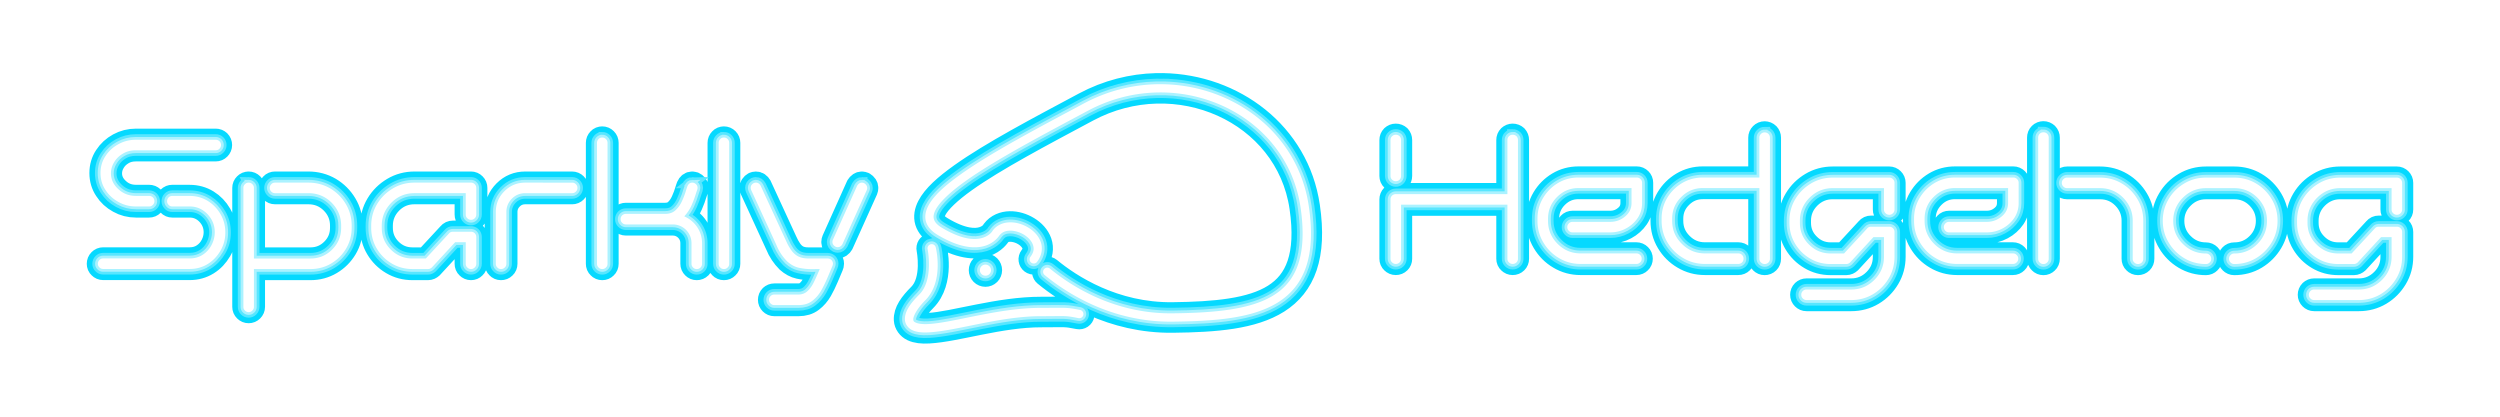
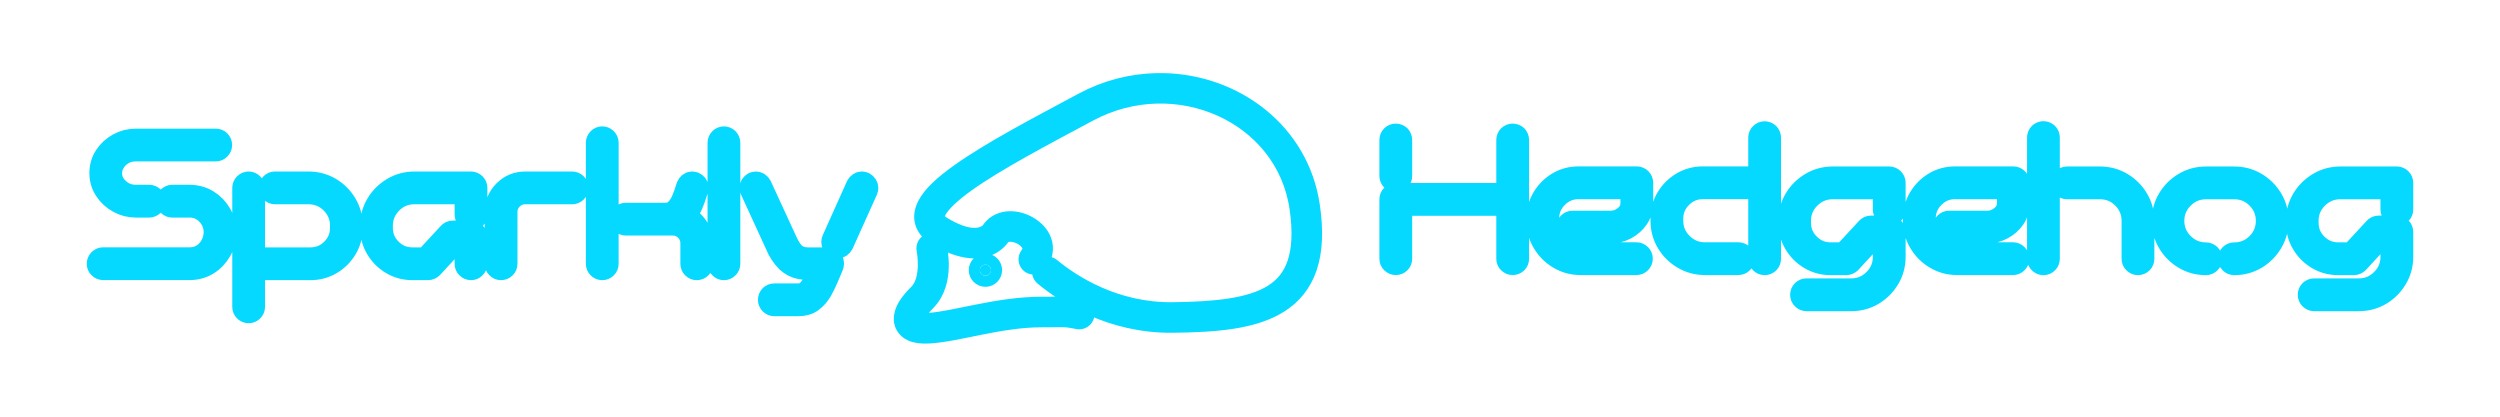
<svg xmlns="http://www.w3.org/2000/svg" xmlns:ns1="http://www.inkscape.org/namespaces/inkscape" xmlns:ns2="http://sodipodi.sourceforge.net/DTD/sodipodi-0.dtd" width="900" height="150" viewBox="0 0 238.125 39.688" version="1.1" id="svg5" xml:space="preserve" ns1:version="1.3.2 (091e20e, 2023-11-25)" ns2:docname="banner.svg" ns1:export-filename="drawing.png" ns1:export-xdpi="96" ns1:export-ydpi="96">
  <ns2:namedview id="namedview7" pagecolor="#505050" bordercolor="#eeeeee" borderopacity="1" ns1:showpageshadow="0" ns1:pageopacity="0" ns1:pagecheckerboard="0" ns1:deskcolor="#505050" ns1:document-units="mm" showgrid="false" ns1:zoom="0.6493715" ns1:cx="401.15712" ns1:cy="-7.6997528" ns1:window-width="1440" ns1:window-height="783" ns1:window-x="0" ns1:window-y="25" ns1:window-maximized="0" ns1:current-layer="svg5" />
  <defs id="defs2">
    <filter ns1:collect="always" style="color-interpolation-filters:sRGB" id="filter9" x="-0.031" y="-0.291" width="1.063" height="1.583">
      <feGaussianBlur ns1:collect="always" stdDeviation="2.431" id="feGaussianBlur9" />
    </filter>
    <filter ns1:collect="always" style="color-interpolation-filters:sRGB" id="filter10" x="-0.017" y="-0.161" width="1.035" height="1.322">
      <feGaussianBlur ns1:collect="always" stdDeviation="1.368" id="feGaussianBlur10" />
    </filter>
    <filter ns1:collect="always" style="color-interpolation-filters:sRGB" id="filter11" x="-0.008" y="-0.073" width="1.016" height="1.146">
      <feGaussianBlur ns1:collect="always" stdDeviation="0.608" id="feGaussianBlur11" />
    </filter>
  </defs>
  <path d="m 110.781,8.021 c -0.216,-0.004 -0.432,-0.003 -0.649,0.003 -2.314,0.057 -4.673,0.64 -6.891,1.828 -4.322,2.315 -8.811,4.664 -11.757,6.768 -1.473,1.052 -2.571,2.025 -3.076,3.004 -0.253,0.49 -0.353,1.011 -0.205,1.5 0.148,0.489 0.526,0.901 1.08,1.235 2.108,1.268 3.587,1.354 4.551,1.051 0.953,-0.3 1.36,-0.988 1.369,-1.004 l -0.01,0.027 c 0.233,-0.314 0.576,-0.455 1.006,-0.463 0.43,-0.008 0.927,0.137 1.336,0.387 0.409,0.25 0.724,0.6 0.848,0.953 0.123,0.353 0.101,0.711 -0.233,1.152 -0.064,0.084 -0.091,0.19 -0.077,0.294 0.014,0.104 0.07,0.199 0.154,0.262 0.084,0.064 0.19,0.091 0.294,0.076 0.104,-0.015 0.199,-0.07 0.262,-0.154 0.466,-0.616 0.55,-1.312 0.347,-1.892 -0.203,-0.581 -0.65,-1.045 -1.181,-1.369 -0.531,-0.324 -1.154,-0.514 -1.766,-0.502 -0.612,0.012 -1.232,0.248 -1.629,0.783 -0.051,0.068 -0.078,0.151 -0.078,0.236 l 0.053,-0.195 c 0,0 -0.227,0.428 -0.934,0.65 -0.707,0.223 -1.919,0.221 -3.902,-0.973 -0.447,-0.269 -0.655,-0.534 -0.731,-0.785 -0.076,-0.251 -0.04,-0.535 0.15,-0.904 0.382,-0.738 1.401,-1.701 2.832,-2.723 2.863,-2.044 7.345,-4.398 11.672,-6.715 8.428,-4.513 18.932,0.127 20.262,9.207 0.337,2.299 0.227,4.06 -0.225,5.399 -0.452,1.339 -1.235,2.268 -2.318,2.953 -2.165,1.369 -5.593,1.687 -9.641,1.734 -5.592,0.065 -9.732,-2.651 -11.689,-4.263 -0.081,-0.067 -0.186,-0.099 -0.291,-0.088 -0.105,0.01 -0.201,0.062 -0.268,0.143 -0.067,0.081 -0.099,0.186 -0.088,0.291 0.01,0.105 0.062,0.201 0.143,0.268 2.043,1.683 6.35,4.511 12.203,4.443 4.081,-0.048 7.626,-0.32 10.057,-1.857 1.215,-0.769 2.138,-1.869 2.644,-3.369 0.507,-1.5 0.609,-3.385 0.26,-5.766 -1.025,-7 -7.188,-11.505 -13.884,-11.624 z m 83.857,4.581 c -0.139,0 -0.26,0.046 -0.353,0.14 -0.103,0.102 -0.149,0.223 -0.149,0.363 v 11.544 c 0,0.14 0.046,0.26 0.149,0.353 0.093,0.102 0.214,0.149 0.353,0.149 0.14,0 0.251,-0.046 0.354,-0.149 0.102,-0.093 0.148,-0.214 0.148,-0.353 V 13.104 c 0,-0.14 -0.046,-0.261 -0.148,-0.363 -0.103,-0.093 -0.214,-0.14 -0.354,-0.14 z m -26.556,0.009 c -0.14,0 -0.251,0.046 -0.354,0.149 -0.102,0.102 -0.149,0.214 -0.149,0.353 v 3.795 h -5.385 c -0.717,0 -1.377,0.177 -1.972,0.53 -0.596,0.353 -1.07,0.828 -1.423,1.414 -0.354,0.595 -0.531,1.256 -0.531,1.972 v 0.205 c 0,0.753 0.186,1.442 0.558,2.065 0.372,0.623 0.875,1.125 1.498,1.488 0.623,0.372 1.312,0.558 2.065,0.558 h 3.181 c 0.14,0 0.261,-0.046 0.363,-0.149 0.093,-0.093 0.139,-0.214 0.139,-0.353 0,-0.14 -0.046,-0.251 -0.139,-0.353 -0.102,-0.102 -0.223,-0.149 -0.363,-0.149 h -3.181 c -0.856,0 -1.591,-0.307 -2.195,-0.912 -0.614,-0.605 -0.921,-1.33 -0.921,-2.195 v -0.205 c 0,-0.8 0.288,-1.488 0.865,-2.056 0.567,-0.567 1.256,-0.856 2.056,-0.856 h 5.385 v 6.734 c 0,0.14 0.047,0.26 0.149,0.353 0.103,0.102 0.214,0.149 0.354,0.149 0.139,0 0.26,-0.046 0.362,-0.149 0.093,-0.093 0.14,-0.214 0.14,-0.353 V 13.113 c 0,-0.14 -0.047,-0.251 -0.14,-0.353 -0.102,-0.102 -0.223,-0.149 -0.362,-0.149 z m -35.133,0.223 c -0.14,0 -0.251,0.046 -0.354,0.14 -0.102,0.102 -0.148,0.223 -0.148,0.363 v 3.423 c 0,0.14 0.046,0.26 0.148,0.353 0.103,0.102 0.214,0.149 0.354,0.149 0.139,0 0.26,-0.046 0.363,-0.149 0.093,-0.093 0.139,-0.214 0.139,-0.353 v -3.423 c 0,-0.14 -0.046,-0.26 -0.139,-0.363 -0.103,-0.093 -0.224,-0.14 -0.363,-0.14 z m 11.134,0 c -0.139,0 -0.251,0.046 -0.353,0.14 -0.103,0.102 -0.149,0.223 -0.149,0.363 v 5.153 h -10.623 c -0.139,0 -0.26,0.046 -0.363,0.14 -0.102,0.102 -0.148,0.223 -0.148,0.363 v 5.655 c 0,0.14 0.046,0.251 0.148,0.344 0.103,0.102 0.214,0.149 0.354,0.149 0.139,0 0.26,-0.046 0.363,-0.149 0.093,-0.093 0.139,-0.205 0.139,-0.344 v -5.153 h 10.13 v 5.153 c 0,0.14 0.046,0.251 0.149,0.344 0.102,0.102 0.214,0.149 0.353,0.149 0.14,0 0.261,-0.046 0.363,-0.149 0.093,-0.093 0.139,-0.205 0.139,-0.344 V 13.336 c 0,-0.14 -0.046,-0.26 -0.139,-0.363 -0.102,-0.093 -0.223,-0.14 -0.363,-0.14 z m -86.719,0.264 c -0.14,0 -0.261,0.046 -0.353,0.149 -0.102,0.102 -0.149,0.223 -0.149,0.363 v 11.516 c 0,0.14 0.046,0.261 0.149,0.353 0.093,0.102 0.214,0.149 0.353,0.149 0.14,0 0.251,-0.046 0.353,-0.149 0.102,-0.093 0.149,-0.214 0.149,-0.353 V 13.609 c 0,-0.14 -0.046,-0.261 -0.149,-0.363 -0.102,-0.102 -0.214,-0.149 -0.353,-0.149 z m 11.59,0 c -0.14,0 -0.261,0.046 -0.353,0.149 -0.102,0.102 -0.149,0.223 -0.149,0.363 v 11.516 c 0,0.14 0.046,0.261 0.149,0.353 0.093,0.102 0.214,0.149 0.353,0.149 0.14,0 0.251,-0.046 0.353,-0.149 0.102,-0.093 0.149,-0.214 0.149,-0.353 V 13.609 c 0,-0.14 -0.047,-0.261 -0.149,-0.363 -0.102,-0.102 -0.214,-0.149 -0.353,-0.149 z m -56.006,0.214 c -0.605,0 -1.153,0.14 -1.665,0.419 -0.512,0.279 -0.93,0.66 -1.237,1.135 -0.316,0.474 -0.474,1.014 -0.474,1.619 0,0.595 0.158,1.135 0.474,1.609 0.307,0.484 0.726,0.865 1.237,1.144 0.512,0.288 1.06,0.428 1.665,0.428 h 1.256 c 0.14,0 0.251,-0.046 0.353,-0.149 0.102,-0.102 0.149,-0.214 0.149,-0.353 0,-0.14 -0.046,-0.26 -0.149,-0.363 -0.102,-0.093 -0.214,-0.14 -0.353,-0.14 h -1.256 c -0.66,0 -1.219,-0.214 -1.684,-0.651 -0.465,-0.428 -0.698,-0.93 -0.698,-1.498 0,-0.372 0.102,-0.726 0.307,-1.06 0.195,-0.335 0.474,-0.605 0.837,-0.819 0.353,-0.214 0.763,-0.316 1.237,-0.316 h 7.6 c 0.14,0 0.251,-0.046 0.353,-0.149 0.102,-0.102 0.149,-0.214 0.149,-0.353 0,-0.14 -0.046,-0.26 -0.149,-0.363 -0.102,-0.093 -0.214,-0.14 -0.353,-0.14 z m 137.405,3.597 c -0.717,0 -1.377,0.177 -1.963,0.53 -0.586,0.353 -1.061,0.828 -1.414,1.423 -0.353,0.595 -0.53,1.256 -0.53,1.972 v 0.205 c 0,0.753 0.186,1.432 0.558,2.056 0.372,0.623 0.865,1.125 1.488,1.488 0.623,0.372 1.302,0.558 2.056,0.558 h 5.32 c 0.14,0 0.252,-0.046 0.354,-0.149 0.102,-0.093 0.149,-0.214 0.149,-0.353 0,-0.14 -0.047,-0.251 -0.149,-0.353 -0.102,-0.102 -0.214,-0.149 -0.354,-0.149 h -5.32 c -0.856,0 -1.581,-0.307 -2.186,-0.912 -0.605,-0.605 -0.912,-1.33 -0.912,-2.186 v -0.205 c 0,-0.809 0.289,-1.498 0.856,-2.065 0.568,-0.567 1.247,-0.856 2.047,-0.856 h 5.05 v 1.423 c 0,0.521 -0.204,0.949 -0.614,1.284 -0.409,0.344 -0.883,0.512 -1.413,0.512 h -3.591 c -0.139,0 -0.26,0.046 -0.353,0.149 -0.103,0.102 -0.149,0.214 -0.149,0.353 0,0.14 0.046,0.251 0.149,0.353 0.093,0.102 0.214,0.149 0.353,0.149 h 3.591 c 0.53,0 1.032,-0.121 1.497,-0.372 0.456,-0.242 0.828,-0.577 1.116,-0.995 0.279,-0.419 0.419,-0.902 0.419,-1.432 v -1.925 c 0,-0.14 -0.047,-0.251 -0.149,-0.353 -0.102,-0.102 -0.214,-0.149 -0.353,-0.149 z m 35.867,0 c -0.716,0 -1.377,0.177 -1.963,0.53 -0.586,0.353 -1.06,0.828 -1.413,1.423 -0.354,0.595 -0.531,1.256 -0.531,1.972 v 0.205 c 0,0.753 0.186,1.432 0.558,2.056 0.373,0.623 0.866,1.125 1.489,1.488 0.623,0.372 1.302,0.558 2.055,0.558 h 5.321 c 0.14,0 0.251,-0.046 0.354,-0.149 0.102,-0.093 0.148,-0.214 0.148,-0.353 0,-0.14 -0.046,-0.251 -0.148,-0.353 -0.103,-0.102 -0.214,-0.149 -0.354,-0.149 h -5.321 c -0.855,0 -1.581,-0.307 -2.185,-0.912 -0.605,-0.605 -0.912,-1.33 -0.912,-2.186 v -0.205 c 0,-0.809 0.288,-1.498 0.856,-2.065 0.567,-0.567 1.246,-0.856 2.046,-0.856 h 5.051 v 1.423 c 0,0.521 -0.205,0.949 -0.614,1.284 -0.409,0.344 -0.884,0.512 -1.414,0.512 h -3.59 c -0.14,0 -0.261,0.046 -0.354,0.149 -0.102,0.102 -0.149,0.214 -0.149,0.353 0,0.14 0.047,0.251 0.149,0.353 0.093,0.102 0.214,0.149 0.354,0.149 h 3.59 c 0.53,0 1.033,-0.121 1.498,-0.372 0.456,-0.242 0.828,-0.577 1.116,-0.995 0.279,-0.419 0.419,-0.902 0.419,-1.432 v -1.925 c 0,-0.14 -0.047,-0.251 -0.149,-0.353 -0.103,-0.102 -0.214,-0.149 -0.354,-0.149 z m -11.655,0.009 c -0.753,0 -1.442,0.186 -2.065,0.558 -0.623,0.372 -1.126,0.865 -1.498,1.488 -0.372,0.623 -0.558,1.312 -0.558,2.065 v 0.195 c 0,0.716 0.177,1.377 0.531,1.972 0.353,0.595 0.827,1.07 1.423,1.423 0.586,0.353 1.246,0.53 1.972,0.53 h 1.497 c 0.13,0 0.251,-0.056 0.363,-0.158 l 2.214,-2.4 h 1.004 v 1.87 c 0,0.856 -0.307,1.591 -0.911,2.195 -0.614,0.614 -1.349,0.921 -2.205,0.921 h -4.26 c -0.139,0 -0.251,0.046 -0.353,0.14 -0.103,0.102 -0.149,0.223 -0.149,0.363 0,0.14 0.046,0.251 0.149,0.353 0.102,0.102 0.214,0.149 0.353,0.149 h 4.26 c 0.754,0 1.451,-0.186 2.075,-0.558 0.623,-0.372 1.116,-0.874 1.488,-1.498 0.372,-0.623 0.558,-1.312 0.558,-2.065 v -2.363 c 0,-0.14 -0.046,-0.261 -0.149,-0.363 -0.102,-0.093 -0.214,-0.14 -0.353,-0.14 h -1.73 c -0.159,0 -0.279,0.056 -0.382,0.177 l -2.195,2.372 h -1.274 c -0.81,0 -1.498,-0.288 -2.065,-0.856 -0.577,-0.567 -0.865,-1.256 -0.865,-2.065 v -0.195 c 0,-0.847 0.307,-1.581 0.92,-2.195 0.614,-0.605 1.349,-0.912 2.205,-0.912 h 4.883 v 2.037 c 0,0.14 0.047,0.26 0.149,0.353 0.103,0.102 0.214,0.149 0.354,0.149 0.139,0 0.251,-0.046 0.353,-0.149 0.102,-0.093 0.149,-0.214 0.149,-0.353 v -2.539 c 0,-0.14 -0.046,-0.251 -0.149,-0.353 -0.102,-0.102 -0.214,-0.149 -0.353,-0.149 z m 22.324,0 c -0.139,0 -0.251,0.046 -0.353,0.149 -0.103,0.102 -0.149,0.214 -0.149,0.353 0,0.14 0.046,0.251 0.149,0.353 0.102,0.102 0.214,0.149 0.353,0.149 h 3.135 c 0.865,0 1.6,0.307 2.204,0.912 0.605,0.614 0.912,1.349 0.912,2.195 v 3.618 c 0,0.14 0.046,0.26 0.149,0.353 0.102,0.102 0.214,0.149 0.353,0.149 0.14,0 0.261,-0.046 0.363,-0.149 0.093,-0.093 0.14,-0.214 0.14,-0.353 v -3.618 c 0,-0.753 -0.186,-1.442 -0.559,-2.065 -0.372,-0.623 -0.865,-1.116 -1.488,-1.488 -0.623,-0.372 -1.321,-0.558 -2.074,-0.558 z m 13.227,0 c -0.753,0 -1.441,0.186 -2.065,0.558 -0.623,0.372 -1.125,0.865 -1.488,1.488 -0.372,0.623 -0.558,1.312 -0.558,2.065 0,0.753 0.186,1.442 0.558,2.065 0.363,0.623 0.865,1.125 1.488,1.498 0.624,0.372 1.312,0.558 2.065,0.558 0.14,0 0.251,-0.046 0.354,-0.149 0.102,-0.093 0.149,-0.214 0.149,-0.353 0,-0.14 -0.047,-0.251 -0.149,-0.353 -0.103,-0.102 -0.214,-0.149 -0.354,-0.149 -0.855,0 -1.59,-0.307 -2.195,-0.912 -0.614,-0.605 -0.921,-1.339 -0.921,-2.204 0,-0.847 0.307,-1.581 0.921,-2.195 0.605,-0.605 1.34,-0.912 2.195,-0.912 h 2.698 c 0.865,0 1.6,0.307 2.204,0.912 0.605,0.614 0.912,1.349 0.912,2.195 0,0.865 -0.307,1.6 -0.912,2.204 -0.604,0.605 -1.339,0.912 -2.204,0.912 -0.14,0 -0.251,0.046 -0.354,0.149 -0.102,0.102 -0.148,0.214 -0.148,0.353 0,0.14 0.046,0.26 0.148,0.353 0.103,0.102 0.214,0.149 0.354,0.149 0.753,0 1.451,-0.186 2.074,-0.558 0.623,-0.372 1.116,-0.874 1.488,-1.498 0.372,-0.623 0.559,-1.312 0.559,-2.065 0,-0.753 -0.187,-1.442 -0.559,-2.065 -0.372,-0.623 -0.865,-1.116 -1.488,-1.488 -0.623,-0.372 -1.321,-0.558 -2.074,-0.558 z m 12.8,0 c -0.754,0 -1.442,0.186 -2.065,0.558 -0.624,0.372 -1.126,0.865 -1.498,1.488 -0.372,0.623 -0.558,1.312 -0.558,2.065 v 0.195 c 0,0.716 0.177,1.377 0.53,1.972 0.354,0.595 0.828,1.07 1.423,1.423 0.586,0.353 1.247,0.53 1.972,0.53 h 1.498 c 0.13,0 0.251,-0.056 0.363,-0.158 l 2.213,-2.4 h 1.005 v 1.87 c 0,0.856 -0.307,1.591 -0.912,2.195 -0.614,0.614 -1.348,0.921 -2.204,0.921 h -4.26 c -0.14,0 -0.251,0.046 -0.354,0.14 -0.102,0.102 -0.149,0.223 -0.149,0.363 0,0.14 0.047,0.251 0.149,0.353 0.103,0.102 0.214,0.149 0.354,0.149 h 4.26 c 0.753,0 1.451,-0.186 2.074,-0.558 0.623,-0.372 1.116,-0.874 1.488,-1.498 0.373,-0.623 0.559,-1.312 0.559,-2.065 v -2.363 c 0,-0.14 -0.047,-0.261 -0.149,-0.363 -0.103,-0.093 -0.214,-0.14 -0.354,-0.14 h -1.73 c -0.158,0 -0.279,0.056 -0.381,0.177 l -2.195,2.372 h -1.275 c -0.809,0 -1.497,-0.288 -2.065,-0.856 -0.577,-0.567 -0.865,-1.256 -0.865,-2.065 v -0.195 c 0,-0.847 0.307,-1.581 0.921,-2.195 0.614,-0.605 1.349,-0.912 2.205,-0.912 h 4.883 v 2.037 c 0,0.14 0.046,0.26 0.149,0.353 0.102,0.102 0.214,0.149 0.353,0.149 0.14,0 0.251,-0.046 0.354,-0.149 0.102,-0.093 0.149,-0.214 0.149,-0.353 v -2.539 c 0,-0.14 -0.047,-0.251 -0.149,-0.353 -0.103,-0.102 -0.214,-0.149 -0.354,-0.149 z m -199.234,0.478 c -0.14,0 -0.251,0.046 -0.353,0.149 -0.102,0.102 -0.149,0.214 -0.149,0.353 v 11.329 c 0,0.14 0.046,0.251 0.149,0.353 0.102,0.102 0.214,0.149 0.353,0.149 0.14,0 0.251,-0.046 0.353,-0.149 0.102,-0.102 0.149,-0.214 0.149,-0.353 v -3.6 h 5.386 c 0.716,0 1.377,-0.177 1.972,-0.53 0.595,-0.353 1.07,-0.828 1.423,-1.423 0.353,-0.595 0.53,-1.256 0.53,-1.972 v -0.205 c 0,-0.753 -0.186,-1.442 -0.558,-2.065 -0.372,-0.623 -0.865,-1.116 -1.488,-1.488 -0.623,-0.363 -1.321,-0.549 -2.074,-0.549 h -3.181 c -0.14,0 -0.261,0.046 -0.353,0.149 -0.102,0.102 -0.149,0.214 -0.149,0.353 0,0.14 0.046,0.251 0.149,0.353 0.093,0.102 0.214,0.149 0.353,0.149 h 3.181 c 0.856,0 1.591,0.298 2.204,0.902 0.605,0.605 0.912,1.339 0.912,2.195 v 0.205 c 0,0.809 -0.288,1.498 -0.856,2.065 -0.567,0.567 -1.256,0.856 -2.065,0.856 h -5.386 v -6.725 c 0,-0.14 -0.046,-0.251 -0.149,-0.353 -0.102,-0.102 -0.214,-0.149 -0.353,-0.149 z m 15.794,0 c -0.753,0 -1.442,0.186 -2.065,0.558 -0.623,0.372 -1.125,0.865 -1.498,1.488 -0.372,0.623 -0.558,1.312 -0.558,2.065 v 0.195 c 0,0.716 0.177,1.377 0.53,1.972 0.353,0.595 0.828,1.07 1.423,1.423 0.595,0.353 1.256,0.53 1.972,0.53 h 1.498 c 0.13,0 0.251,-0.056 0.363,-0.158 l 2.214,-2.4 h 1.005 v 2.056 c 0,0.14 0.046,0.261 0.149,0.353 0.102,0.102 0.214,0.149 0.353,0.149 0.14,0 0.251,-0.046 0.353,-0.149 0.102,-0.093 0.149,-0.214 0.149,-0.353 v -2.549 c 0,-0.14 -0.046,-0.261 -0.149,-0.363 -0.102,-0.093 -0.214,-0.14 -0.353,-0.14 h -1.73 c -0.158,0 -0.279,0.056 -0.381,0.177 l -2.195,2.372 h -1.274 c -0.809,0 -1.498,-0.288 -2.065,-0.856 -0.567,-0.567 -0.856,-1.256 -0.856,-2.065 v -0.195 c 0,-0.847 0.307,-1.581 0.912,-2.195 0.605,-0.605 1.339,-0.912 2.204,-0.912 h 4.883 v 2.037 c 0,0.14 0.046,0.26 0.149,0.353 0.102,0.102 0.214,0.149 0.353,0.149 0.14,0 0.251,-0.046 0.353,-0.149 0.102,-0.093 0.149,-0.214 0.149,-0.353 v -2.539 c 0,-0.14 -0.046,-0.251 -0.149,-0.353 -0.102,-0.102 -0.214,-0.149 -0.353,-0.149 z m 10.548,0 c -0.772,0 -1.433,0.27 -1.981,0.819 -0.549,0.549 -0.819,1.209 -0.819,1.981 v 4.93 c 0,0.14 0.046,0.261 0.149,0.353 0.093,0.102 0.205,0.149 0.344,0.149 0.14,0 0.26,-0.046 0.363,-0.149 0.102,-0.093 0.149,-0.214 0.149,-0.353 v -4.93 c 0,-0.493 0.177,-0.921 0.53,-1.274 0.344,-0.344 0.772,-0.521 1.265,-0.521 h 4.474 c 0.14,0 0.251,-0.046 0.353,-0.149 0.102,-0.102 0.149,-0.214 0.149,-0.353 0,-0.14 -0.046,-0.251 -0.149,-0.353 -0.102,-0.102 -0.214,-0.149 -0.353,-0.149 z m 15.915,0 c -0.214,0 -0.363,0.112 -0.465,0.344 l -0.112,0.326 c -0.102,0.363 -0.233,0.716 -0.391,1.06 -0.158,0.353 -0.363,0.651 -0.614,0.884 -0.251,0.242 -0.586,0.363 -1.005,0.363 h -3.739 c -0.14,0 -0.251,0.046 -0.353,0.14 -0.102,0.102 -0.149,0.223 -0.149,0.363 0,0.14 0.046,0.251 0.149,0.353 0.102,0.102 0.214,0.149 0.353,0.149 h 4.455 c 0.493,0 0.921,0.177 1.274,0.521 0.344,0.353 0.521,0.781 0.521,1.274 v 1.953 c 0,0.14 0.046,0.251 0.149,0.353 0.102,0.102 0.214,0.149 0.353,0.149 0.14,0 0.26,-0.046 0.363,-0.149 0.093,-0.102 0.14,-0.214 0.14,-0.353 v -1.953 c 0,-0.567 -0.158,-1.088 -0.465,-1.544 -0.307,-0.456 -0.716,-0.791 -1.228,-1.023 0.298,-0.326 0.53,-0.679 0.698,-1.06 0.167,-0.381 0.316,-0.781 0.437,-1.191 l 0.102,-0.298 c 0.019,-0.056 0.028,-0.112 0.028,-0.167 0,-0.205 -0.112,-0.363 -0.335,-0.465 -0.056,-0.019 -0.112,-0.028 -0.167,-0.028 z m 6.055,0 c -0.065,0 -0.14,0.019 -0.205,0.046 -0.195,0.112 -0.288,0.26 -0.288,0.447 0,0.074 0.019,0.149 0.047,0.214 l 2.4,5.228 c 0.251,0.623 0.605,1.144 1.042,1.581 0.353,0.316 0.726,0.512 1.107,0.595 0.381,0.084 0.8,0.13 1.237,0.13 l 0.744,-0.009 -0.186,0.437 c -0.177,0.409 -0.326,0.726 -0.447,0.958 -0.158,0.288 -0.344,0.539 -0.567,0.735 -0.223,0.195 -0.502,0.298 -0.828,0.298 h -2.297 c -0.14,0 -0.251,0.046 -0.353,0.14 -0.102,0.102 -0.149,0.223 -0.149,0.363 0,0.14 0.046,0.251 0.149,0.353 0.102,0.102 0.214,0.149 0.353,0.149 h 2.297 c 0.53,0 0.967,-0.13 1.312,-0.4 0.344,-0.26 0.623,-0.586 0.856,-0.986 0.223,-0.391 0.419,-0.8 0.595,-1.218 l 0.465,-1.098 c 0.037,-0.084 0.056,-0.158 0.056,-0.242 0,-0.14 -0.046,-0.251 -0.149,-0.353 -0.102,-0.093 -0.214,-0.14 -0.353,-0.14 h -1.814 c -0.419,0 -0.753,-0.074 -1.014,-0.214 -0.261,-0.14 -0.474,-0.344 -0.651,-0.595 -0.177,-0.251 -0.344,-0.549 -0.493,-0.893 l -2.409,-5.228 c -0.112,-0.195 -0.26,-0.298 -0.456,-0.298 z m 10.102,0 c -0.186,0 -0.335,0.102 -0.456,0.298 l -2.307,5.144 c -0.028,0.065 -0.046,0.14 -0.046,0.205 0,0.195 0.102,0.344 0.298,0.456 0.065,0.028 0.14,0.046 0.205,0.046 0.195,0 0.344,-0.102 0.456,-0.298 l 2.316,-5.144 c 0.028,-0.065 0.037,-0.13 0.037,-0.195 0,-0.195 -0.102,-0.344 -0.298,-0.465 -0.065,-0.028 -0.14,-0.046 -0.205,-0.046 z m -65.689,1.265 c -0.14,0 -0.251,0.046 -0.344,0.14 -0.102,0.102 -0.149,0.223 -0.149,0.363 0,0.14 0.046,0.251 0.149,0.353 0.093,0.102 0.205,0.149 0.344,0.149 h 1.665 c 0.651,0 1.209,0.242 1.684,0.726 0.465,0.493 0.698,1.07 0.698,1.73 0,0.419 -0.102,0.819 -0.298,1.2 -0.195,0.381 -0.474,0.698 -0.828,0.93 -0.363,0.242 -0.781,0.363 -1.256,0.363 H 9.823 c -0.14,0 -0.251,0.046 -0.353,0.149 -0.102,0.102 -0.149,0.223 -0.149,0.363 0,0.14 0.046,0.251 0.149,0.344 0.102,0.102 0.214,0.149 0.353,0.149 h 8.251 c 0.623,0 1.2,-0.158 1.712,-0.474 0.512,-0.316 0.911,-0.744 1.218,-1.274 0.307,-0.53 0.456,-1.107 0.456,-1.73 0,-0.632 -0.149,-1.209 -0.456,-1.739 -0.307,-0.53 -0.707,-0.949 -1.218,-1.265 -0.512,-0.316 -1.088,-0.474 -1.712,-0.474 z m 72.245,4.605 c -0.212,0.05 -0.345,0.262 -0.297,0.474 0,0 0.594,2.924 -0.793,4.311 -0.837,0.836 -1.419,1.621 -1.367,2.426 0.026,0.403 0.295,0.782 0.695,0.971 0.4,0.188 0.915,0.249 1.59,0.211 2.673,-0.148 6.787,-1.545 10.705,-1.541 2.402,0.002 2.173,-0.083 3.539,0.185 0.104,0.021 0.211,-0.001 0.299,-0.06 0.088,-0.059 0.148,-0.151 0.168,-0.254 0.041,-0.214 -0.098,-0.422 -0.313,-0.465 -1.385,-0.272 -1.307,-0.197 -3.691,-0.199 -4.103,-0.005 -8.321,1.406 -10.752,1.541 -0.601,0.033 -1.002,-0.038 -1.207,-0.135 -0.205,-0.097 -0.231,-0.158 -0.24,-0.304 -0.019,-0.294 0.366,-1.044 1.137,-1.814 1.827,-1.827 1.004,-5.049 1.004,-5.049 -0.024,-0.103 -0.087,-0.192 -0.177,-0.247 -0.089,-0.056 -0.197,-0.074 -0.3,-0.05 z m 5.211,1.937 c -0.14,0 -0.275,0.056 -0.374,0.155 -0.099,0.099 -0.155,0.234 -0.155,0.374 0,0.14 0.056,0.275 0.155,0.374 0.099,0.099 0.234,0.155 0.374,0.155 0.14,0 0.275,-0.056 0.374,-0.155 0.099,-0.099 0.155,-0.234 0.155,-0.374 0,-0.14 -0.056,-0.275 -0.155,-0.374 -0.099,-0.099 -0.234,-0.155 -0.374,-0.155 z" style="mix-blend-mode:normal;fill:#05d9ff;fill-opacity:1;stroke:#05d9ff;stroke-width:2.117;stroke-linecap:round;stroke-linejoin:round;stroke-dasharray:none;stroke-opacity:1;filter:url(#filter9)" id="path8-8" ns1:label="path8-8" />
-   <path d="m 110.781,8.021 c -0.216,-0.004 -0.432,-0.003 -0.649,0.003 -2.314,0.057 -4.673,0.64 -6.891,1.828 -4.322,2.315 -8.811,4.664 -11.757,6.768 -1.473,1.052 -2.571,2.025 -3.076,3.004 -0.253,0.49 -0.353,1.011 -0.205,1.5 0.148,0.489 0.526,0.901 1.08,1.235 2.108,1.268 3.587,1.354 4.551,1.051 0.953,-0.3 1.36,-0.988 1.369,-1.004 l -0.01,0.027 c 0.233,-0.314 0.576,-0.455 1.006,-0.463 0.43,-0.008 0.927,0.137 1.336,0.387 0.409,0.25 0.724,0.6 0.848,0.953 0.123,0.353 0.101,0.711 -0.233,1.152 -0.064,0.084 -0.091,0.19 -0.077,0.294 0.014,0.104 0.07,0.199 0.154,0.262 0.084,0.064 0.19,0.091 0.294,0.076 0.104,-0.015 0.199,-0.07 0.262,-0.154 0.466,-0.616 0.55,-1.312 0.347,-1.892 -0.203,-0.581 -0.65,-1.045 -1.181,-1.369 -0.531,-0.324 -1.154,-0.514 -1.766,-0.502 -0.612,0.012 -1.232,0.248 -1.629,0.783 -0.051,0.068 -0.078,0.151 -0.078,0.236 l 0.053,-0.195 c 0,0 -0.227,0.428 -0.934,0.65 -0.707,0.223 -1.919,0.221 -3.902,-0.973 -0.447,-0.269 -0.655,-0.534 -0.731,-0.785 -0.076,-0.251 -0.04,-0.535 0.15,-0.904 0.382,-0.738 1.401,-1.701 2.832,-2.723 2.863,-2.044 7.345,-4.398 11.672,-6.715 8.428,-4.513 18.932,0.127 20.262,9.207 0.337,2.299 0.227,4.06 -0.225,5.399 -0.452,1.339 -1.235,2.268 -2.318,2.953 -2.165,1.369 -5.593,1.687 -9.641,1.734 -5.592,0.065 -9.732,-2.651 -11.689,-4.263 -0.081,-0.067 -0.186,-0.099 -0.291,-0.088 -0.105,0.01 -0.201,0.062 -0.268,0.143 -0.067,0.081 -0.099,0.186 -0.088,0.291 0.01,0.105 0.062,0.201 0.143,0.268 2.043,1.683 6.35,4.511 12.203,4.443 4.081,-0.048 7.626,-0.32 10.057,-1.857 1.215,-0.769 2.138,-1.869 2.644,-3.369 0.507,-1.5 0.609,-3.385 0.26,-5.766 -1.025,-7 -7.188,-11.505 -13.884,-11.624 z m 83.857,4.581 c -0.139,0 -0.26,0.046 -0.353,0.14 -0.103,0.102 -0.149,0.223 -0.149,0.363 v 11.544 c 0,0.14 0.046,0.26 0.149,0.353 0.093,0.102 0.214,0.149 0.353,0.149 0.14,0 0.251,-0.046 0.354,-0.149 0.102,-0.093 0.148,-0.214 0.148,-0.353 V 13.104 c 0,-0.14 -0.046,-0.261 -0.148,-0.363 -0.103,-0.093 -0.214,-0.14 -0.354,-0.14 z m -26.556,0.009 c -0.14,0 -0.251,0.046 -0.354,0.149 -0.102,0.102 -0.149,0.214 -0.149,0.353 v 3.795 h -5.385 c -0.717,0 -1.377,0.177 -1.972,0.53 -0.596,0.353 -1.07,0.828 -1.423,1.414 -0.354,0.595 -0.531,1.256 -0.531,1.972 v 0.205 c 0,0.753 0.186,1.442 0.558,2.065 0.372,0.623 0.875,1.125 1.498,1.488 0.623,0.372 1.312,0.558 2.065,0.558 h 3.181 c 0.14,0 0.261,-0.046 0.363,-0.149 0.093,-0.093 0.139,-0.214 0.139,-0.353 0,-0.14 -0.046,-0.251 -0.139,-0.353 -0.102,-0.102 -0.223,-0.149 -0.363,-0.149 h -3.181 c -0.856,0 -1.591,-0.307 -2.195,-0.912 -0.614,-0.605 -0.921,-1.33 -0.921,-2.195 v -0.205 c 0,-0.8 0.288,-1.488 0.865,-2.056 0.567,-0.567 1.256,-0.856 2.056,-0.856 h 5.385 v 6.734 c 0,0.14 0.047,0.26 0.149,0.353 0.103,0.102 0.214,0.149 0.354,0.149 0.139,0 0.26,-0.046 0.362,-0.149 0.093,-0.093 0.14,-0.214 0.14,-0.353 V 13.113 c 0,-0.14 -0.047,-0.251 -0.14,-0.353 -0.102,-0.102 -0.223,-0.149 -0.362,-0.149 z m -35.133,0.223 c -0.14,0 -0.251,0.046 -0.354,0.14 -0.102,0.102 -0.148,0.223 -0.148,0.363 v 3.423 c 0,0.14 0.046,0.26 0.148,0.353 0.103,0.102 0.214,0.149 0.354,0.149 0.139,0 0.26,-0.046 0.363,-0.149 0.093,-0.093 0.139,-0.214 0.139,-0.353 v -3.423 c 0,-0.14 -0.046,-0.26 -0.139,-0.363 -0.103,-0.093 -0.224,-0.14 -0.363,-0.14 z m 11.134,0 c -0.139,0 -0.251,0.046 -0.353,0.14 -0.103,0.102 -0.149,0.223 -0.149,0.363 v 5.153 h -10.623 c -0.139,0 -0.26,0.046 -0.363,0.14 -0.102,0.102 -0.148,0.223 -0.148,0.363 v 5.655 c 0,0.14 0.046,0.251 0.148,0.344 0.103,0.102 0.214,0.149 0.354,0.149 0.139,0 0.26,-0.046 0.363,-0.149 0.093,-0.093 0.139,-0.205 0.139,-0.344 v -5.153 h 10.13 v 5.153 c 0,0.14 0.046,0.251 0.149,0.344 0.102,0.102 0.214,0.149 0.353,0.149 0.14,0 0.261,-0.046 0.363,-0.149 0.093,-0.093 0.139,-0.205 0.139,-0.344 V 13.336 c 0,-0.14 -0.046,-0.26 -0.139,-0.363 -0.102,-0.093 -0.223,-0.14 -0.363,-0.14 z m -86.719,0.264 c -0.14,0 -0.261,0.046 -0.353,0.149 -0.102,0.102 -0.149,0.223 -0.149,0.363 v 11.516 c 0,0.14 0.046,0.261 0.149,0.353 0.093,0.102 0.214,0.149 0.353,0.149 0.14,0 0.251,-0.046 0.353,-0.149 0.102,-0.093 0.149,-0.214 0.149,-0.353 V 13.609 c 0,-0.14 -0.046,-0.261 -0.149,-0.363 -0.102,-0.102 -0.214,-0.149 -0.353,-0.149 z m 11.59,0 c -0.14,0 -0.261,0.046 -0.353,0.149 -0.102,0.102 -0.149,0.223 -0.149,0.363 v 11.516 c 0,0.14 0.046,0.261 0.149,0.353 0.093,0.102 0.214,0.149 0.353,0.149 0.14,0 0.251,-0.046 0.353,-0.149 0.102,-0.093 0.149,-0.214 0.149,-0.353 V 13.609 c 0,-0.14 -0.047,-0.261 -0.149,-0.363 -0.102,-0.102 -0.214,-0.149 -0.353,-0.149 z m -56.006,0.214 c -0.605,0 -1.153,0.14 -1.665,0.419 -0.512,0.279 -0.93,0.66 -1.237,1.135 -0.316,0.474 -0.474,1.014 -0.474,1.619 0,0.595 0.158,1.135 0.474,1.609 0.307,0.484 0.726,0.865 1.237,1.144 0.512,0.288 1.06,0.428 1.665,0.428 h 1.256 c 0.14,0 0.251,-0.046 0.353,-0.149 0.102,-0.102 0.149,-0.214 0.149,-0.353 0,-0.14 -0.047,-0.26 -0.149,-0.363 -0.102,-0.093 -0.214,-0.14 -0.353,-0.14 h -1.256 c -0.66,0 -1.219,-0.214 -1.684,-0.651 -0.465,-0.428 -0.698,-0.93 -0.698,-1.498 0,-0.372 0.102,-0.726 0.307,-1.06 0.195,-0.335 0.474,-0.605 0.837,-0.819 0.353,-0.214 0.763,-0.316 1.237,-0.316 h 7.6 c 0.14,0 0.251,-0.046 0.353,-0.149 0.102,-0.102 0.149,-0.214 0.149,-0.353 0,-0.14 -0.046,-0.26 -0.149,-0.363 -0.102,-0.093 -0.214,-0.14 -0.353,-0.14 z m 137.405,3.597 c -0.717,0 -1.377,0.177 -1.963,0.53 -0.586,0.353 -1.061,0.828 -1.414,1.423 -0.353,0.595 -0.53,1.256 -0.53,1.972 v 0.205 c 0,0.753 0.186,1.432 0.558,2.056 0.372,0.623 0.865,1.125 1.488,1.488 0.623,0.372 1.302,0.558 2.056,0.558 h 5.32 c 0.14,0 0.252,-0.046 0.354,-0.149 0.102,-0.093 0.149,-0.214 0.149,-0.353 0,-0.14 -0.047,-0.251 -0.149,-0.353 -0.102,-0.102 -0.214,-0.149 -0.354,-0.149 h -5.32 c -0.856,0 -1.581,-0.307 -2.186,-0.912 -0.605,-0.605 -0.912,-1.33 -0.912,-2.186 v -0.205 c 0,-0.809 0.289,-1.498 0.856,-2.065 0.568,-0.567 1.247,-0.856 2.047,-0.856 h 5.05 v 1.423 c 0,0.521 -0.204,0.949 -0.614,1.284 -0.409,0.344 -0.883,0.512 -1.413,0.512 h -3.591 c -0.139,0 -0.26,0.046 -0.353,0.149 -0.103,0.102 -0.149,0.214 -0.149,0.353 0,0.14 0.046,0.251 0.149,0.353 0.093,0.102 0.214,0.149 0.353,0.149 h 3.591 c 0.53,0 1.032,-0.121 1.497,-0.372 0.456,-0.242 0.828,-0.577 1.116,-0.995 0.279,-0.419 0.419,-0.902 0.419,-1.432 v -1.925 c 0,-0.14 -0.047,-0.251 -0.149,-0.353 -0.102,-0.102 -0.214,-0.149 -0.353,-0.149 z m 35.867,0 c -0.716,0 -1.377,0.177 -1.963,0.53 -0.586,0.353 -1.06,0.828 -1.413,1.423 -0.354,0.595 -0.531,1.256 -0.531,1.972 v 0.205 c 0,0.753 0.186,1.432 0.558,2.056 0.373,0.623 0.866,1.125 1.489,1.488 0.623,0.372 1.302,0.558 2.055,0.558 h 5.321 c 0.14,0 0.251,-0.046 0.354,-0.149 0.102,-0.093 0.148,-0.214 0.148,-0.353 0,-0.14 -0.046,-0.251 -0.148,-0.353 -0.103,-0.102 -0.214,-0.149 -0.354,-0.149 h -5.321 c -0.855,0 -1.581,-0.307 -2.185,-0.912 -0.605,-0.605 -0.912,-1.33 -0.912,-2.186 v -0.205 c 0,-0.809 0.288,-1.498 0.856,-2.065 0.567,-0.567 1.246,-0.856 2.046,-0.856 h 5.051 v 1.423 c 0,0.521 -0.205,0.949 -0.614,1.284 -0.409,0.344 -0.884,0.512 -1.414,0.512 h -3.59 c -0.14,0 -0.261,0.046 -0.354,0.149 -0.102,0.102 -0.149,0.214 -0.149,0.353 0,0.14 0.047,0.251 0.149,0.353 0.093,0.102 0.214,0.149 0.354,0.149 h 3.59 c 0.53,0 1.033,-0.121 1.498,-0.372 0.456,-0.242 0.828,-0.577 1.116,-0.995 0.279,-0.419 0.419,-0.902 0.419,-1.432 v -1.925 c 0,-0.14 -0.047,-0.251 -0.149,-0.353 -0.103,-0.102 -0.214,-0.149 -0.354,-0.149 z m -11.655,0.009 c -0.753,0 -1.442,0.186 -2.065,0.558 -0.623,0.372 -1.126,0.865 -1.498,1.488 -0.372,0.623 -0.558,1.312 -0.558,2.065 v 0.195 c 0,0.716 0.177,1.377 0.531,1.972 0.353,0.595 0.827,1.07 1.423,1.423 0.586,0.353 1.246,0.53 1.972,0.53 h 1.497 c 0.13,0 0.251,-0.056 0.363,-0.158 l 2.214,-2.4 h 1.004 v 1.87 c 0,0.856 -0.307,1.591 -0.911,2.195 -0.614,0.614 -1.349,0.921 -2.205,0.921 h -4.26 c -0.139,0 -0.251,0.046 -0.353,0.14 -0.103,0.102 -0.149,0.223 -0.149,0.363 0,0.14 0.046,0.251 0.149,0.353 0.102,0.102 0.214,0.149 0.353,0.149 h 4.26 c 0.754,0 1.451,-0.186 2.075,-0.558 0.623,-0.372 1.116,-0.874 1.488,-1.498 0.372,-0.623 0.558,-1.312 0.558,-2.065 v -2.363 c 0,-0.14 -0.046,-0.261 -0.149,-0.363 -0.102,-0.093 -0.214,-0.14 -0.353,-0.14 h -1.73 c -0.159,0 -0.279,0.056 -0.382,0.177 l -2.195,2.372 h -1.274 c -0.81,0 -1.498,-0.288 -2.065,-0.856 -0.577,-0.567 -0.865,-1.256 -0.865,-2.065 v -0.195 c 0,-0.847 0.307,-1.581 0.92,-2.195 0.614,-0.605 1.349,-0.912 2.205,-0.912 h 4.883 v 2.037 c 0,0.14 0.047,0.26 0.149,0.353 0.103,0.102 0.214,0.149 0.354,0.149 0.139,0 0.251,-0.046 0.353,-0.149 0.102,-0.093 0.149,-0.214 0.149,-0.353 v -2.539 c 0,-0.14 -0.046,-0.251 -0.149,-0.353 -0.102,-0.102 -0.214,-0.149 -0.353,-0.149 z m 22.324,0 c -0.139,0 -0.251,0.046 -0.353,0.149 -0.103,0.102 -0.149,0.214 -0.149,0.353 0,0.14 0.046,0.251 0.149,0.353 0.102,0.102 0.214,0.149 0.353,0.149 h 3.135 c 0.865,0 1.6,0.307 2.204,0.912 0.605,0.614 0.912,1.349 0.912,2.195 v 3.618 c 0,0.14 0.046,0.26 0.149,0.353 0.102,0.102 0.214,0.149 0.353,0.149 0.14,0 0.261,-0.046 0.363,-0.149 0.093,-0.093 0.14,-0.214 0.14,-0.353 v -3.618 c 0,-0.753 -0.186,-1.442 -0.559,-2.065 -0.372,-0.623 -0.865,-1.116 -1.488,-1.488 -0.623,-0.372 -1.321,-0.558 -2.074,-0.558 z m 13.227,0 c -0.753,0 -1.441,0.186 -2.065,0.558 -0.623,0.372 -1.125,0.865 -1.488,1.488 -0.372,0.623 -0.558,1.312 -0.558,2.065 0,0.753 0.186,1.442 0.558,2.065 0.363,0.623 0.865,1.125 1.488,1.498 0.624,0.372 1.312,0.558 2.065,0.558 0.14,0 0.251,-0.046 0.354,-0.149 0.102,-0.093 0.149,-0.214 0.149,-0.353 0,-0.14 -0.047,-0.251 -0.149,-0.353 -0.103,-0.102 -0.214,-0.149 -0.354,-0.149 -0.855,0 -1.59,-0.307 -2.195,-0.912 -0.614,-0.605 -0.921,-1.339 -0.921,-2.204 0,-0.847 0.307,-1.581 0.921,-2.195 0.605,-0.605 1.34,-0.912 2.195,-0.912 h 2.698 c 0.865,0 1.6,0.307 2.204,0.912 0.605,0.614 0.912,1.349 0.912,2.195 0,0.865 -0.307,1.6 -0.912,2.204 -0.604,0.605 -1.339,0.912 -2.204,0.912 -0.14,0 -0.251,0.046 -0.354,0.149 -0.102,0.102 -0.148,0.214 -0.148,0.353 0,0.14 0.046,0.26 0.148,0.353 0.103,0.102 0.214,0.149 0.354,0.149 0.753,0 1.451,-0.186 2.074,-0.558 0.623,-0.372 1.116,-0.874 1.488,-1.498 0.372,-0.623 0.559,-1.312 0.559,-2.065 0,-0.753 -0.187,-1.442 -0.559,-2.065 -0.372,-0.623 -0.865,-1.116 -1.488,-1.488 -0.623,-0.372 -1.321,-0.558 -2.074,-0.558 z m 12.8,0 c -0.754,0 -1.442,0.186 -2.065,0.558 -0.624,0.372 -1.126,0.865 -1.498,1.488 -0.372,0.623 -0.558,1.312 -0.558,2.065 v 0.195 c 0,0.716 0.177,1.377 0.53,1.972 0.354,0.595 0.828,1.07 1.423,1.423 0.586,0.353 1.247,0.53 1.972,0.53 h 1.498 c 0.13,0 0.251,-0.056 0.363,-0.158 l 2.213,-2.4 h 1.005 v 1.87 c 0,0.856 -0.307,1.591 -0.912,2.195 -0.614,0.614 -1.348,0.921 -2.204,0.921 h -4.26 c -0.14,0 -0.251,0.046 -0.354,0.14 -0.102,0.102 -0.149,0.223 -0.149,0.363 0,0.14 0.047,0.251 0.149,0.353 0.103,0.102 0.214,0.149 0.354,0.149 h 4.26 c 0.753,0 1.451,-0.186 2.074,-0.558 0.623,-0.372 1.116,-0.874 1.488,-1.498 0.373,-0.623 0.559,-1.312 0.559,-2.065 v -2.363 c 0,-0.14 -0.047,-0.261 -0.149,-0.363 -0.103,-0.093 -0.214,-0.14 -0.354,-0.14 h -1.73 c -0.158,0 -0.279,0.056 -0.381,0.177 l -2.195,2.372 h -1.275 c -0.809,0 -1.497,-0.288 -2.065,-0.856 -0.577,-0.567 -0.865,-1.256 -0.865,-2.065 v -0.195 c 0,-0.847 0.307,-1.581 0.921,-2.195 0.614,-0.605 1.349,-0.912 2.205,-0.912 h 4.883 v 2.037 c 0,0.14 0.046,0.26 0.149,0.353 0.102,0.102 0.214,0.149 0.353,0.149 0.14,0 0.251,-0.046 0.354,-0.149 0.102,-0.093 0.149,-0.214 0.149,-0.353 v -2.539 c 0,-0.14 -0.047,-0.251 -0.149,-0.353 -0.103,-0.102 -0.214,-0.149 -0.354,-0.149 z m -199.234,0.478 c -0.14,0 -0.251,0.046 -0.353,0.149 -0.102,0.102 -0.149,0.214 -0.149,0.353 v 11.329 c 0,0.14 0.046,0.251 0.149,0.353 0.102,0.102 0.214,0.149 0.353,0.149 0.14,0 0.251,-0.046 0.353,-0.149 0.102,-0.102 0.149,-0.214 0.149,-0.353 v -3.6 h 5.386 c 0.716,0 1.377,-0.177 1.972,-0.53 0.595,-0.353 1.07,-0.828 1.423,-1.423 0.353,-0.595 0.53,-1.256 0.53,-1.972 v -0.205 c 0,-0.753 -0.186,-1.442 -0.558,-2.065 -0.372,-0.623 -0.865,-1.116 -1.488,-1.488 -0.623,-0.363 -1.321,-0.549 -2.074,-0.549 h -3.181 c -0.14,0 -0.261,0.046 -0.353,0.149 -0.102,0.102 -0.149,0.214 -0.149,0.353 0,0.14 0.046,0.251 0.149,0.353 0.093,0.102 0.214,0.149 0.353,0.149 h 3.181 c 0.856,0 1.591,0.298 2.204,0.902 0.605,0.605 0.912,1.339 0.912,2.195 v 0.205 c 0,0.809 -0.288,1.498 -0.856,2.065 -0.567,0.567 -1.256,0.856 -2.065,0.856 h -5.386 v -6.725 c 0,-0.14 -0.046,-0.251 -0.149,-0.353 -0.102,-0.102 -0.214,-0.149 -0.353,-0.149 z m 15.794,0 c -0.753,0 -1.442,0.186 -2.065,0.558 -0.623,0.372 -1.125,0.865 -1.498,1.488 -0.372,0.623 -0.558,1.312 -0.558,2.065 v 0.195 c 0,0.716 0.177,1.377 0.53,1.972 0.353,0.595 0.828,1.07 1.423,1.423 0.595,0.353 1.256,0.53 1.972,0.53 h 1.498 c 0.13,0 0.251,-0.056 0.363,-0.158 l 2.214,-2.4 h 1.005 v 2.056 c 0,0.14 0.046,0.261 0.149,0.353 0.102,0.102 0.214,0.149 0.353,0.149 0.14,0 0.251,-0.046 0.353,-0.149 0.102,-0.093 0.149,-0.214 0.149,-0.353 v -2.549 c 0,-0.14 -0.046,-0.261 -0.149,-0.363 -0.102,-0.093 -0.214,-0.14 -0.353,-0.14 h -1.73 c -0.158,0 -0.279,0.056 -0.381,0.177 l -2.195,2.372 h -1.274 c -0.809,0 -1.498,-0.288 -2.065,-0.856 -0.567,-0.567 -0.856,-1.256 -0.856,-2.065 v -0.195 c 0,-0.847 0.307,-1.581 0.912,-2.195 0.605,-0.605 1.339,-0.912 2.204,-0.912 h 4.883 v 2.037 c 0,0.14 0.046,0.26 0.149,0.353 0.102,0.102 0.214,0.149 0.353,0.149 0.14,0 0.251,-0.046 0.353,-0.149 0.102,-0.093 0.149,-0.214 0.149,-0.353 v -2.539 c 0,-0.14 -0.046,-0.251 -0.149,-0.353 -0.102,-0.102 -0.214,-0.149 -0.353,-0.149 z m 10.548,0 c -0.772,0 -1.433,0.27 -1.981,0.819 -0.549,0.549 -0.819,1.209 -0.819,1.981 v 4.93 c 0,0.14 0.046,0.261 0.149,0.353 0.093,0.102 0.205,0.149 0.344,0.149 0.14,0 0.26,-0.046 0.363,-0.149 0.102,-0.093 0.149,-0.214 0.149,-0.353 v -4.93 c 0,-0.493 0.177,-0.921 0.53,-1.274 0.344,-0.344 0.772,-0.521 1.265,-0.521 h 4.474 c 0.14,0 0.251,-0.046 0.353,-0.149 0.102,-0.102 0.149,-0.214 0.149,-0.353 0,-0.14 -0.046,-0.251 -0.149,-0.353 -0.102,-0.102 -0.214,-0.149 -0.353,-0.149 z m 15.915,0 c -0.214,0 -0.363,0.112 -0.465,0.344 l -0.112,0.326 c -0.102,0.363 -0.233,0.716 -0.391,1.06 -0.158,0.353 -0.363,0.651 -0.614,0.884 -0.251,0.242 -0.586,0.363 -1.005,0.363 h -3.739 c -0.14,0 -0.251,0.046 -0.353,0.14 -0.102,0.102 -0.149,0.223 -0.149,0.363 0,0.14 0.046,0.251 0.149,0.353 0.102,0.102 0.214,0.149 0.353,0.149 h 4.455 c 0.493,0 0.921,0.177 1.274,0.521 0.344,0.353 0.521,0.781 0.521,1.274 v 1.953 c 0,0.14 0.046,0.251 0.149,0.353 0.102,0.102 0.214,0.149 0.353,0.149 0.14,0 0.26,-0.046 0.363,-0.149 0.093,-0.102 0.14,-0.214 0.14,-0.353 v -1.953 c 0,-0.567 -0.158,-1.088 -0.465,-1.544 -0.307,-0.456 -0.716,-0.791 -1.228,-1.023 0.298,-0.326 0.53,-0.679 0.698,-1.06 0.167,-0.381 0.316,-0.781 0.437,-1.191 l 0.102,-0.298 c 0.019,-0.056 0.028,-0.112 0.028,-0.167 0,-0.205 -0.112,-0.363 -0.335,-0.465 -0.056,-0.019 -0.112,-0.028 -0.167,-0.028 z m 6.055,0 c -0.065,0 -0.14,0.019 -0.205,0.046 -0.195,0.112 -0.288,0.26 -0.288,0.447 0,0.074 0.019,0.149 0.047,0.214 l 2.4,5.228 c 0.251,0.623 0.605,1.144 1.042,1.581 0.353,0.316 0.726,0.512 1.107,0.595 0.381,0.084 0.8,0.13 1.237,0.13 l 0.744,-0.009 -0.186,0.437 c -0.177,0.409 -0.326,0.726 -0.447,0.958 -0.158,0.288 -0.344,0.539 -0.567,0.735 -0.223,0.195 -0.502,0.298 -0.828,0.298 h -2.297 c -0.14,0 -0.251,0.046 -0.353,0.14 -0.102,0.102 -0.149,0.223 -0.149,0.363 0,0.14 0.046,0.251 0.149,0.353 0.102,0.102 0.214,0.149 0.353,0.149 h 2.297 c 0.53,0 0.967,-0.13 1.312,-0.4 0.344,-0.26 0.623,-0.586 0.856,-0.986 0.223,-0.391 0.419,-0.8 0.595,-1.218 l 0.465,-1.098 c 0.037,-0.084 0.056,-0.158 0.056,-0.242 0,-0.14 -0.046,-0.251 -0.149,-0.353 -0.102,-0.093 -0.214,-0.14 -0.353,-0.14 h -1.814 c -0.419,0 -0.753,-0.074 -1.014,-0.214 -0.261,-0.14 -0.474,-0.344 -0.651,-0.595 -0.177,-0.251 -0.344,-0.549 -0.493,-0.893 l -2.409,-5.228 c -0.112,-0.195 -0.26,-0.298 -0.456,-0.298 z m 10.102,0 c -0.186,0 -0.335,0.102 -0.456,0.298 l -2.307,5.144 c -0.028,0.065 -0.046,0.14 -0.046,0.205 0,0.195 0.102,0.344 0.298,0.456 0.065,0.028 0.14,0.046 0.205,0.046 0.195,0 0.344,-0.102 0.456,-0.298 l 2.316,-5.144 c 0.028,-0.065 0.037,-0.13 0.037,-0.195 0,-0.195 -0.102,-0.344 -0.298,-0.465 -0.065,-0.028 -0.14,-0.046 -0.205,-0.046 z m -65.689,1.265 c -0.14,0 -0.251,0.046 -0.344,0.14 -0.102,0.102 -0.149,0.223 -0.149,0.363 0,0.14 0.047,0.251 0.149,0.353 0.093,0.102 0.205,0.149 0.344,0.149 h 1.665 c 0.651,0 1.209,0.242 1.684,0.726 0.465,0.493 0.698,1.07 0.698,1.73 0,0.419 -0.102,0.819 -0.298,1.2 -0.195,0.381 -0.474,0.698 -0.828,0.93 -0.363,0.242 -0.781,0.363 -1.256,0.363 H 9.823 c -0.14,0 -0.251,0.046 -0.353,0.149 -0.102,0.102 -0.149,0.223 -0.149,0.363 0,0.14 0.047,0.251 0.149,0.344 0.102,0.102 0.214,0.149 0.353,0.149 h 8.251 c 0.623,0 1.2,-0.158 1.712,-0.474 0.512,-0.316 0.911,-0.744 1.218,-1.274 0.307,-0.53 0.456,-1.107 0.456,-1.73 0,-0.632 -0.149,-1.209 -0.456,-1.739 -0.307,-0.53 -0.707,-0.949 -1.218,-1.265 -0.512,-0.316 -1.088,-0.474 -1.712,-0.474 z m 72.245,4.605 c -0.212,0.05 -0.345,0.262 -0.297,0.474 0,0 0.594,2.924 -0.793,4.311 -0.837,0.836 -1.419,1.621 -1.367,2.426 0.026,0.403 0.295,0.782 0.695,0.971 0.4,0.188 0.915,0.249 1.59,0.211 2.673,-0.148 6.787,-1.545 10.705,-1.541 2.402,0.002 2.173,-0.083 3.539,0.185 0.104,0.021 0.211,-0.001 0.299,-0.06 0.088,-0.059 0.148,-0.151 0.168,-0.254 0.041,-0.214 -0.098,-0.422 -0.313,-0.465 -1.385,-0.272 -1.307,-0.197 -3.691,-0.199 -4.103,-0.005 -8.321,1.406 -10.752,1.541 -0.601,0.033 -1.002,-0.038 -1.207,-0.135 -0.205,-0.097 -0.231,-0.158 -0.24,-0.304 -0.019,-0.294 0.366,-1.044 1.137,-1.814 1.827,-1.827 1.004,-5.049 1.004,-5.049 -0.024,-0.103 -0.087,-0.192 -0.177,-0.247 -0.089,-0.056 -0.197,-0.074 -0.3,-0.05 z m 5.211,1.937 c -0.14,0 -0.275,0.056 -0.374,0.155 -0.099,0.099 -0.155,0.234 -0.155,0.374 0,0.14 0.056,0.275 0.155,0.374 0.099,0.099 0.234,0.155 0.374,0.155 0.14,0 0.275,-0.056 0.374,-0.155 0.099,-0.099 0.155,-0.234 0.155,-0.374 0,-0.14 -0.056,-0.275 -0.155,-0.374 -0.099,-0.099 -0.234,-0.155 -0.374,-0.155 z" style="mix-blend-mode:normal;fill:#58e5ff;fill-opacity:1;stroke:#58e6ff;stroke-width:1.058;stroke-dasharray:none;stroke-opacity:1;filter:url(#filter10)" id="path8" />
-   <path d="m 110.781,8.021 c -0.216,-0.004 -0.432,-0.003 -0.649,0.003 -2.314,0.057 -4.673,0.64 -6.891,1.828 -4.322,2.315 -8.811,4.664 -11.757,6.768 -1.473,1.052 -2.571,2.025 -3.076,3.004 -0.253,0.49 -0.353,1.011 -0.205,1.5 0.148,0.489 0.526,0.901 1.08,1.235 2.108,1.268 3.587,1.354 4.551,1.05 0.953,-0.3 1.36,-0.988 1.369,-1.004 l -0.01,0.027 c 0.233,-0.315 0.576,-0.455 1.006,-0.463 0.43,-0.008 0.927,0.137 1.336,0.387 0.409,0.25 0.724,0.6 0.848,0.953 0.123,0.353 0.101,0.711 -0.233,1.152 -0.064,0.084 -0.091,0.19 -0.077,0.294 0.014,0.104 0.07,0.199 0.154,0.263 0.084,0.064 0.19,0.091 0.294,0.076 0.104,-0.015 0.199,-0.07 0.262,-0.154 0.466,-0.617 0.55,-1.312 0.347,-1.892 -0.203,-0.581 -0.65,-1.045 -1.181,-1.369 -0.531,-0.324 -1.154,-0.514 -1.766,-0.502 -0.612,0.012 -1.232,0.248 -1.629,0.783 -0.051,0.068 -0.078,0.151 -0.078,0.236 l 0.053,-0.195 c 0,0 -0.227,0.428 -0.934,0.65 -0.707,0.223 -1.919,0.221 -3.902,-0.973 -0.447,-0.269 -0.655,-0.534 -0.731,-0.785 -0.076,-0.251 -0.04,-0.535 0.15,-0.904 0.382,-0.738 1.401,-1.701 2.832,-2.723 2.863,-2.044 7.345,-4.398 11.672,-6.715 8.428,-4.513 18.932,0.127 20.262,9.207 0.337,2.299 0.227,4.06 -0.225,5.399 -0.452,1.339 -1.235,2.268 -2.318,2.953 -2.165,1.369 -5.593,1.687 -9.641,1.734 -5.592,0.065 -9.732,-2.651 -11.689,-4.263 -0.081,-0.067 -0.186,-0.099 -0.291,-0.088 -0.105,0.01 -0.201,0.062 -0.268,0.143 -0.067,0.081 -0.099,0.186 -0.088,0.291 0.01,0.105 0.062,0.201 0.143,0.268 2.042,1.683 6.35,4.511 12.203,4.443 4.081,-0.048 7.626,-0.32 10.057,-1.857 1.215,-0.769 2.138,-1.869 2.644,-3.369 0.507,-1.5 0.609,-3.385 0.26,-5.766 -1.025,-7.001 -7.188,-11.505 -13.884,-11.624 z m 83.857,4.581 c -0.139,0 -0.26,0.046 -0.353,0.14 -0.103,0.102 -0.149,0.223 -0.149,0.363 v 11.543 c 0,0.14 0.046,0.261 0.149,0.353 0.093,0.102 0.214,0.149 0.353,0.149 0.14,0 0.251,-0.046 0.354,-0.149 0.102,-0.093 0.148,-0.214 0.148,-0.353 V 13.104 c 0,-0.14 -0.046,-0.261 -0.148,-0.363 -0.103,-0.093 -0.214,-0.14 -0.354,-0.14 z m -26.556,0.009 c -0.14,0 -0.251,0.046 -0.354,0.149 -0.102,0.102 -0.149,0.214 -0.149,0.353 v 3.795 h -5.385 c -0.717,0 -1.377,0.177 -1.972,0.53 -0.596,0.353 -1.07,0.828 -1.423,1.414 -0.354,0.595 -0.531,1.256 -0.531,1.972 v 0.205 c 0,0.753 0.186,1.442 0.558,2.065 0.372,0.623 0.875,1.125 1.498,1.488 0.623,0.372 1.312,0.558 2.065,0.558 h 3.181 c 0.14,0 0.261,-0.046 0.363,-0.149 0.093,-0.093 0.139,-0.214 0.139,-0.353 0,-0.14 -0.046,-0.251 -0.139,-0.353 -0.102,-0.102 -0.223,-0.149 -0.363,-0.149 h -3.181 c -0.856,0 -1.591,-0.307 -2.195,-0.912 -0.614,-0.605 -0.921,-1.33 -0.921,-2.195 v -0.205 c 0,-0.8 0.288,-1.488 0.865,-2.056 0.567,-0.567 1.256,-0.856 2.056,-0.856 h 5.385 v 6.734 c 0,0.14 0.047,0.261 0.149,0.353 0.103,0.102 0.214,0.149 0.354,0.149 0.139,0 0.26,-0.046 0.362,-0.149 0.093,-0.093 0.14,-0.214 0.14,-0.353 V 13.113 c 0,-0.14 -0.047,-0.251 -0.14,-0.353 -0.102,-0.102 -0.223,-0.149 -0.362,-0.149 z m -35.133,0.223 c -0.14,0 -0.251,0.046 -0.354,0.14 -0.102,0.102 -0.148,0.223 -0.148,0.363 v 3.423 c 0,0.14 0.046,0.26 0.148,0.353 0.103,0.102 0.214,0.149 0.354,0.149 0.139,0 0.26,-0.046 0.363,-0.149 0.093,-0.093 0.139,-0.214 0.139,-0.353 v -3.423 c 0,-0.14 -0.046,-0.26 -0.139,-0.363 -0.103,-0.093 -0.224,-0.14 -0.363,-0.14 z m 11.134,0 c -0.139,0 -0.251,0.046 -0.353,0.14 -0.103,0.102 -0.149,0.223 -0.149,0.363 v 5.153 h -10.623 c -0.139,0 -0.26,0.046 -0.363,0.14 -0.102,0.102 -0.148,0.223 -0.148,0.363 v 5.655 c 0,0.14 0.046,0.251 0.148,0.344 0.103,0.102 0.214,0.149 0.354,0.149 0.139,0 0.26,-0.046 0.363,-0.149 0.093,-0.093 0.139,-0.205 0.139,-0.344 v -5.153 h 10.13 v 5.153 c 0,0.14 0.046,0.251 0.149,0.344 0.102,0.102 0.214,0.149 0.353,0.149 0.14,0 0.261,-0.046 0.363,-0.149 0.093,-0.093 0.139,-0.205 0.139,-0.344 V 13.337 c 0,-0.14 -0.046,-0.26 -0.139,-0.363 -0.102,-0.093 -0.223,-0.14 -0.363,-0.14 z m -86.719,0.264 c -0.14,0 -0.261,0.046 -0.353,0.149 -0.102,0.102 -0.149,0.223 -0.149,0.363 v 11.516 c 0,0.14 0.046,0.261 0.149,0.353 0.093,0.102 0.214,0.149 0.353,0.149 0.14,0 0.251,-0.046 0.353,-0.149 0.102,-0.093 0.149,-0.214 0.149,-0.353 V 13.609 c 0,-0.14 -0.046,-0.261 -0.149,-0.363 -0.102,-0.102 -0.214,-0.149 -0.353,-0.149 z m 11.59,0 c -0.14,0 -0.261,0.046 -0.353,0.149 -0.102,0.102 -0.149,0.223 -0.149,0.363 v 11.516 c 0,0.14 0.046,0.261 0.149,0.353 0.093,0.102 0.214,0.149 0.353,0.149 0.14,0 0.251,-0.046 0.353,-0.149 0.102,-0.093 0.149,-0.214 0.149,-0.353 V 13.609 c 0,-0.14 -0.047,-0.261 -0.149,-0.363 -0.102,-0.102 -0.214,-0.149 -0.353,-0.149 z m -56.006,0.214 c -0.605,0 -1.153,0.14 -1.665,0.419 -0.512,0.279 -0.93,0.66 -1.237,1.135 -0.316,0.474 -0.474,1.014 -0.474,1.619 0,0.595 0.158,1.135 0.474,1.609 0.307,0.484 0.726,0.865 1.237,1.144 0.512,0.288 1.06,0.428 1.665,0.428 h 1.256 c 0.14,0 0.251,-0.046 0.353,-0.149 0.102,-0.102 0.149,-0.214 0.149,-0.353 0,-0.14 -0.047,-0.26 -0.149,-0.363 -0.102,-0.093 -0.214,-0.14 -0.353,-0.14 h -1.256 c -0.66,0 -1.219,-0.214 -1.684,-0.651 -0.465,-0.428 -0.698,-0.93 -0.698,-1.498 0,-0.372 0.102,-0.726 0.307,-1.06 0.195,-0.335 0.474,-0.605 0.837,-0.819 0.353,-0.214 0.763,-0.316 1.237,-0.316 h 7.6 c 0.14,0 0.251,-0.046 0.353,-0.149 0.102,-0.102 0.149,-0.214 0.149,-0.353 0,-0.14 -0.046,-0.26 -0.149,-0.363 -0.102,-0.093 -0.214,-0.14 -0.353,-0.14 z m 137.405,3.597 c -0.717,0 -1.377,0.177 -1.963,0.53 -0.586,0.353 -1.061,0.828 -1.414,1.423 -0.353,0.595 -0.53,1.256 -0.53,1.972 v 0.205 c 0,0.753 0.186,1.432 0.558,2.056 0.372,0.623 0.865,1.125 1.488,1.488 0.623,0.372 1.302,0.558 2.056,0.558 h 5.32 c 0.14,0 0.252,-0.046 0.354,-0.149 0.102,-0.093 0.149,-0.214 0.149,-0.353 0,-0.14 -0.047,-0.251 -0.149,-0.353 -0.102,-0.102 -0.214,-0.149 -0.354,-0.149 h -5.32 c -0.856,0 -1.581,-0.307 -2.186,-0.912 -0.605,-0.605 -0.912,-1.33 -0.912,-2.186 v -0.205 c 0,-0.809 0.289,-1.498 0.856,-2.065 0.568,-0.567 1.247,-0.856 2.047,-0.856 h 5.05 v 1.423 c 0,0.521 -0.204,0.949 -0.614,1.284 -0.409,0.344 -0.883,0.512 -1.413,0.512 h -3.591 c -0.139,0 -0.26,0.046 -0.353,0.149 -0.103,0.102 -0.149,0.214 -0.149,0.353 0,0.14 0.046,0.251 0.149,0.353 0.093,0.102 0.214,0.149 0.353,0.149 h 3.591 c 0.53,0 1.032,-0.121 1.497,-0.372 0.456,-0.242 0.828,-0.577 1.116,-0.995 0.279,-0.419 0.419,-0.902 0.419,-1.433 v -1.925 c 0,-0.14 -0.047,-0.251 -0.149,-0.353 -0.102,-0.102 -0.214,-0.149 -0.353,-0.149 z m 35.867,0 c -0.716,0 -1.377,0.177 -1.963,0.53 -0.586,0.353 -1.06,0.828 -1.413,1.423 -0.354,0.595 -0.531,1.256 -0.531,1.972 v 0.205 c 0,0.753 0.186,1.432 0.558,2.056 0.373,0.623 0.866,1.125 1.489,1.488 0.623,0.372 1.302,0.558 2.055,0.558 h 5.321 c 0.14,0 0.251,-0.046 0.354,-0.149 0.102,-0.093 0.148,-0.214 0.148,-0.353 0,-0.14 -0.046,-0.251 -0.148,-0.353 -0.103,-0.102 -0.214,-0.149 -0.354,-0.149 h -5.321 c -0.855,0 -1.581,-0.307 -2.185,-0.912 -0.605,-0.605 -0.912,-1.33 -0.912,-2.186 v -0.205 c 0,-0.809 0.288,-1.498 0.856,-2.065 0.567,-0.567 1.246,-0.856 2.046,-0.856 h 5.051 v 1.423 c 0,0.521 -0.205,0.949 -0.614,1.284 -0.409,0.344 -0.884,0.512 -1.414,0.512 h -3.59 c -0.14,0 -0.261,0.046 -0.354,0.149 -0.102,0.102 -0.149,0.214 -0.149,0.353 0,0.14 0.047,0.251 0.149,0.353 0.093,0.102 0.214,0.149 0.354,0.149 h 3.59 c 0.53,0 1.033,-0.121 1.498,-0.372 0.456,-0.242 0.828,-0.577 1.116,-0.995 0.279,-0.419 0.419,-0.902 0.419,-1.433 v -1.925 c 0,-0.14 -0.047,-0.251 -0.149,-0.353 -0.103,-0.102 -0.214,-0.149 -0.354,-0.149 z m -11.655,0.009 c -0.753,0 -1.442,0.186 -2.065,0.558 -0.623,0.372 -1.126,0.865 -1.498,1.488 -0.372,0.623 -0.558,1.312 -0.558,2.065 v 0.195 c 0,0.716 0.177,1.377 0.531,1.972 0.353,0.595 0.827,1.07 1.423,1.423 0.586,0.353 1.246,0.53 1.972,0.53 h 1.497 c 0.13,0 0.251,-0.056 0.363,-0.158 l 2.214,-2.4 h 1.004 v 1.87 c 0,0.856 -0.307,1.591 -0.911,2.195 -0.614,0.614 -1.349,0.921 -2.205,0.921 h -4.26 c -0.139,0 -0.251,0.046 -0.353,0.14 -0.103,0.102 -0.149,0.223 -0.149,0.363 0,0.14 0.046,0.251 0.149,0.353 0.102,0.102 0.214,0.149 0.353,0.149 h 4.26 c 0.754,0 1.451,-0.186 2.075,-0.558 0.623,-0.372 1.116,-0.874 1.488,-1.498 0.372,-0.623 0.558,-1.312 0.558,-2.065 v -2.363 c 0,-0.14 -0.046,-0.261 -0.149,-0.363 -0.102,-0.093 -0.214,-0.14 -0.353,-0.14 h -1.73 c -0.159,0 -0.279,0.056 -0.382,0.177 l -2.195,2.372 h -1.274 c -0.81,0 -1.498,-0.288 -2.065,-0.856 -0.577,-0.567 -0.865,-1.256 -0.865,-2.065 v -0.195 c 0,-0.847 0.307,-1.581 0.92,-2.195 0.614,-0.605 1.349,-0.912 2.205,-0.912 h 4.883 v 2.037 c 0,0.14 0.047,0.26 0.149,0.353 0.103,0.102 0.214,0.149 0.354,0.149 0.139,0 0.251,-0.046 0.353,-0.149 0.102,-0.093 0.149,-0.214 0.149,-0.353 v -2.539 c 0,-0.14 -0.046,-0.251 -0.149,-0.353 -0.102,-0.102 -0.214,-0.149 -0.353,-0.149 z m 22.324,0 c -0.139,0 -0.251,0.046 -0.353,0.149 -0.103,0.102 -0.149,0.214 -0.149,0.353 0,0.14 0.046,0.251 0.149,0.353 0.102,0.102 0.214,0.149 0.353,0.149 h 3.135 c 0.865,0 1.6,0.307 2.204,0.912 0.605,0.614 0.912,1.349 0.912,2.195 v 3.618 c 0,0.14 0.046,0.261 0.149,0.353 0.102,0.102 0.214,0.149 0.353,0.149 0.14,0 0.261,-0.046 0.363,-0.149 0.093,-0.093 0.14,-0.214 0.14,-0.353 v -3.618 c 0,-0.753 -0.186,-1.442 -0.559,-2.065 -0.372,-0.623 -0.865,-1.116 -1.488,-1.488 -0.623,-0.372 -1.321,-0.558 -2.074,-0.558 z m 13.227,0 c -0.753,0 -1.441,0.186 -2.065,0.558 -0.623,0.372 -1.125,0.865 -1.488,1.488 -0.372,0.623 -0.558,1.312 -0.558,2.065 0,0.753 0.186,1.442 0.558,2.065 0.363,0.623 0.865,1.125 1.488,1.498 0.624,0.372 1.312,0.558 2.065,0.558 0.14,0 0.251,-0.046 0.354,-0.149 0.102,-0.093 0.149,-0.214 0.149,-0.353 0,-0.14 -0.047,-0.251 -0.149,-0.353 -0.103,-0.102 -0.214,-0.149 -0.354,-0.149 -0.855,0 -1.59,-0.307 -2.195,-0.912 -0.614,-0.605 -0.921,-1.339 -0.921,-2.204 0,-0.847 0.307,-1.581 0.921,-2.195 0.605,-0.605 1.34,-0.912 2.195,-0.912 h 2.698 c 0.865,0 1.6,0.307 2.204,0.912 0.605,0.614 0.912,1.349 0.912,2.195 0,0.865 -0.307,1.6 -0.912,2.204 -0.604,0.605 -1.339,0.912 -2.204,0.912 -0.14,0 -0.251,0.046 -0.354,0.149 -0.102,0.102 -0.148,0.214 -0.148,0.353 0,0.14 0.046,0.261 0.148,0.353 0.103,0.102 0.214,0.149 0.354,0.149 0.753,0 1.451,-0.186 2.074,-0.558 0.623,-0.372 1.116,-0.874 1.488,-1.498 0.372,-0.623 0.559,-1.312 0.559,-2.065 0,-0.753 -0.187,-1.442 -0.559,-2.065 -0.372,-0.623 -0.865,-1.116 -1.488,-1.488 -0.623,-0.372 -1.321,-0.558 -2.074,-0.558 z m 12.8,0 c -0.754,0 -1.442,0.186 -2.065,0.558 -0.624,0.372 -1.126,0.865 -1.498,1.488 -0.372,0.623 -0.558,1.312 -0.558,2.065 v 0.195 c 0,0.716 0.177,1.377 0.53,1.972 0.354,0.595 0.828,1.07 1.423,1.423 0.586,0.353 1.247,0.53 1.972,0.53 h 1.498 c 0.13,0 0.251,-0.056 0.363,-0.158 l 2.213,-2.4 h 1.005 v 1.87 c 0,0.856 -0.307,1.591 -0.912,2.195 -0.614,0.614 -1.348,0.921 -2.204,0.921 h -4.26 c -0.14,0 -0.251,0.046 -0.354,0.14 -0.102,0.102 -0.149,0.223 -0.149,0.363 0,0.14 0.047,0.251 0.149,0.353 0.103,0.102 0.214,0.149 0.354,0.149 h 4.26 c 0.753,0 1.451,-0.186 2.074,-0.558 0.623,-0.372 1.116,-0.874 1.488,-1.498 0.373,-0.623 0.559,-1.312 0.559,-2.065 v -2.363 c 0,-0.14 -0.047,-0.261 -0.149,-0.363 -0.103,-0.093 -0.214,-0.14 -0.354,-0.14 h -1.73 c -0.158,0 -0.279,0.056 -0.381,0.177 l -2.195,2.372 h -1.275 c -0.809,0 -1.497,-0.288 -2.065,-0.856 -0.577,-0.567 -0.865,-1.256 -0.865,-2.065 v -0.195 c 0,-0.847 0.307,-1.581 0.921,-2.195 0.614,-0.605 1.349,-0.912 2.205,-0.912 h 4.883 v 2.037 c 0,0.14 0.046,0.26 0.149,0.353 0.102,0.102 0.214,0.149 0.353,0.149 0.14,0 0.251,-0.046 0.354,-0.149 0.102,-0.093 0.149,-0.214 0.149,-0.353 v -2.539 c 0,-0.14 -0.047,-0.251 -0.149,-0.353 -0.103,-0.102 -0.214,-0.149 -0.354,-0.149 z m -199.234,0.478 c -0.14,0 -0.251,0.046 -0.353,0.149 -0.102,0.102 -0.149,0.214 -0.149,0.353 v 11.329 c 0,0.14 0.046,0.251 0.149,0.353 0.102,0.102 0.214,0.149 0.353,0.149 0.14,0 0.251,-0.046 0.353,-0.149 0.102,-0.102 0.149,-0.214 0.149,-0.353 v -3.6 h 5.386 c 0.716,0 1.377,-0.177 1.972,-0.53 0.595,-0.353 1.07,-0.828 1.423,-1.423 0.353,-0.595 0.53,-1.256 0.53,-1.972 v -0.205 c 0,-0.753 -0.186,-1.442 -0.558,-2.065 -0.372,-0.623 -0.865,-1.116 -1.488,-1.488 -0.623,-0.363 -1.321,-0.549 -2.074,-0.549 h -3.181 c -0.14,0 -0.261,0.046 -0.353,0.149 -0.102,0.102 -0.149,0.214 -0.149,0.353 0,0.14 0.046,0.251 0.149,0.353 0.093,0.102 0.214,0.149 0.353,0.149 h 3.181 c 0.856,0 1.591,0.298 2.204,0.902 0.605,0.605 0.912,1.339 0.912,2.195 v 0.205 c 0,0.809 -0.288,1.498 -0.856,2.065 -0.567,0.567 -1.256,0.856 -2.065,0.856 h -5.386 v -6.725 c 0,-0.14 -0.046,-0.251 -0.149,-0.353 -0.102,-0.102 -0.214,-0.149 -0.353,-0.149 z m 15.794,0 c -0.753,0 -1.442,0.186 -2.065,0.558 -0.623,0.372 -1.125,0.865 -1.498,1.488 -0.372,0.623 -0.558,1.312 -0.558,2.065 v 0.195 c 0,0.716 0.177,1.377 0.53,1.972 0.353,0.595 0.828,1.07 1.423,1.423 0.595,0.353 1.256,0.53 1.972,0.53 h 1.498 c 0.13,0 0.251,-0.056 0.363,-0.158 l 2.214,-2.4 h 1.005 v 2.056 c 0,0.14 0.046,0.261 0.149,0.353 0.102,0.102 0.214,0.149 0.353,0.149 0.14,0 0.251,-0.046 0.353,-0.149 0.102,-0.093 0.149,-0.214 0.149,-0.353 v -2.549 c 0,-0.14 -0.046,-0.261 -0.149,-0.363 -0.102,-0.093 -0.214,-0.14 -0.353,-0.14 h -1.73 c -0.158,0 -0.279,0.056 -0.381,0.177 l -2.195,2.372 h -1.274 c -0.809,0 -1.498,-0.288 -2.065,-0.856 -0.567,-0.567 -0.856,-1.256 -0.856,-2.065 v -0.195 c 0,-0.847 0.307,-1.581 0.912,-2.195 0.605,-0.605 1.339,-0.911 2.204,-0.911 h 4.883 v 2.037 c 0,0.14 0.046,0.26 0.149,0.353 0.102,0.102 0.214,0.149 0.353,0.149 0.14,0 0.251,-0.046 0.353,-0.149 0.102,-0.093 0.149,-0.214 0.149,-0.353 v -2.539 c 0,-0.14 -0.046,-0.251 -0.149,-0.353 -0.102,-0.102 -0.214,-0.149 -0.353,-0.149 z m 10.548,0 c -0.772,0 -1.433,0.27 -1.981,0.819 -0.549,0.549 -0.819,1.209 -0.819,1.981 v 4.93 c 0,0.14 0.046,0.261 0.149,0.353 0.093,0.102 0.205,0.149 0.344,0.149 0.14,0 0.26,-0.046 0.363,-0.149 0.102,-0.093 0.149,-0.214 0.149,-0.353 v -4.93 c 0,-0.493 0.177,-0.921 0.53,-1.274 0.344,-0.344 0.772,-0.521 1.265,-0.521 h 4.474 c 0.14,0 0.251,-0.046 0.353,-0.149 0.102,-0.102 0.149,-0.214 0.149,-0.353 0,-0.14 -0.046,-0.251 -0.149,-0.353 -0.102,-0.102 -0.214,-0.149 -0.353,-0.149 z m 15.915,0 c -0.214,0 -0.363,0.112 -0.465,0.344 l -0.112,0.326 c -0.102,0.363 -0.233,0.716 -0.391,1.06 -0.158,0.353 -0.363,0.651 -0.614,0.884 -0.251,0.242 -0.586,0.363 -1.005,0.363 h -3.739 c -0.14,0 -0.251,0.046 -0.353,0.14 -0.102,0.102 -0.149,0.223 -0.149,0.363 0,0.14 0.046,0.251 0.149,0.353 0.102,0.102 0.214,0.149 0.353,0.149 h 4.455 c 0.493,0 0.921,0.177 1.274,0.521 0.344,0.353 0.521,0.781 0.521,1.274 v 1.953 c 0,0.14 0.046,0.251 0.149,0.353 0.102,0.102 0.214,0.149 0.353,0.149 0.14,0 0.26,-0.046 0.363,-0.149 0.093,-0.102 0.14,-0.214 0.14,-0.353 v -1.953 c 0,-0.567 -0.158,-1.088 -0.465,-1.544 -0.307,-0.456 -0.716,-0.791 -1.228,-1.023 0.298,-0.326 0.53,-0.679 0.698,-1.06 0.167,-0.381 0.316,-0.781 0.437,-1.191 l 0.102,-0.298 c 0.019,-0.056 0.028,-0.112 0.028,-0.167 0,-0.205 -0.112,-0.363 -0.335,-0.465 -0.056,-0.019 -0.112,-0.028 -0.167,-0.028 z m 6.055,0 c -0.065,0 -0.14,0.019 -0.205,0.046 -0.195,0.112 -0.288,0.26 -0.288,0.447 0,0.074 0.019,0.149 0.047,0.214 l 2.4,5.228 c 0.251,0.623 0.605,1.144 1.042,1.581 0.353,0.316 0.726,0.512 1.107,0.595 0.381,0.084 0.8,0.13 1.237,0.13 l 0.744,-0.009 -0.186,0.437 c -0.177,0.409 -0.326,0.726 -0.447,0.958 -0.158,0.288 -0.344,0.539 -0.567,0.735 -0.223,0.195 -0.502,0.298 -0.828,0.298 h -2.297 c -0.14,0 -0.251,0.046 -0.353,0.14 -0.102,0.102 -0.149,0.223 -0.149,0.363 0,0.14 0.046,0.251 0.149,0.353 0.102,0.102 0.214,0.149 0.353,0.149 h 2.297 c 0.53,0 0.967,-0.13 1.312,-0.4 0.344,-0.261 0.623,-0.586 0.856,-0.986 0.223,-0.391 0.419,-0.8 0.595,-1.218 l 0.465,-1.098 c 0.037,-0.084 0.056,-0.158 0.056,-0.242 0,-0.14 -0.046,-0.251 -0.149,-0.353 -0.102,-0.093 -0.214,-0.14 -0.353,-0.14 h -1.814 c -0.419,0 -0.753,-0.074 -1.014,-0.214 -0.261,-0.14 -0.474,-0.344 -0.651,-0.595 -0.177,-0.251 -0.344,-0.549 -0.493,-0.893 l -2.409,-5.228 c -0.112,-0.195 -0.26,-0.298 -0.456,-0.298 z m 10.102,0 c -0.186,0 -0.335,0.102 -0.456,0.298 l -2.307,5.144 c -0.028,0.065 -0.046,0.14 -0.046,0.205 0,0.195 0.102,0.344 0.298,0.456 0.065,0.028 0.14,0.046 0.205,0.046 0.195,0 0.344,-0.102 0.456,-0.298 l 2.316,-5.144 c 0.028,-0.065 0.037,-0.13 0.037,-0.195 0,-0.195 -0.102,-0.344 -0.298,-0.465 -0.065,-0.028 -0.14,-0.046 -0.205,-0.046 z m -65.689,1.265 c -0.14,0 -0.251,0.046 -0.344,0.14 -0.102,0.102 -0.149,0.223 -0.149,0.363 0,0.14 0.047,0.251 0.149,0.353 0.093,0.102 0.205,0.149 0.344,0.149 h 1.665 c 0.651,0 1.209,0.242 1.684,0.726 0.465,0.493 0.698,1.07 0.698,1.73 0,0.419 -0.102,0.819 -0.298,1.2 -0.195,0.381 -0.474,0.698 -0.828,0.93 -0.363,0.242 -0.781,0.363 -1.256,0.363 H 9.823 c -0.14,0 -0.251,0.046 -0.353,0.149 -0.102,0.102 -0.149,0.223 -0.149,0.363 0,0.14 0.047,0.251 0.149,0.344 0.102,0.102 0.214,0.149 0.353,0.149 h 8.251 c 0.623,0 1.2,-0.158 1.712,-0.474 0.512,-0.316 0.911,-0.744 1.218,-1.274 0.307,-0.53 0.456,-1.107 0.456,-1.73 0,-0.632 -0.149,-1.209 -0.456,-1.74 -0.307,-0.53 -0.707,-0.949 -1.218,-1.265 -0.512,-0.316 -1.088,-0.474 -1.712,-0.474 z m 72.245,4.605 c -0.212,0.05 -0.345,0.262 -0.297,0.474 0,0 0.594,2.924 -0.793,4.311 -0.837,0.837 -1.419,1.621 -1.367,2.426 0.026,0.403 0.295,0.782 0.695,0.971 0.4,0.188 0.915,0.249 1.59,0.211 2.673,-0.148 6.787,-1.545 10.705,-1.541 2.402,0.002 2.173,-0.083 3.539,0.185 0.104,0.021 0.211,-0.001 0.299,-0.06 0.088,-0.059 0.148,-0.151 0.168,-0.254 0.041,-0.214 -0.098,-0.422 -0.313,-0.465 -1.385,-0.272 -1.307,-0.197 -3.691,-0.2 -4.103,-0.005 -8.321,1.406 -10.752,1.541 -0.601,0.033 -1.002,-0.038 -1.207,-0.135 -0.205,-0.097 -0.231,-0.158 -0.24,-0.304 -0.019,-0.294 0.366,-1.044 1.137,-1.814 1.827,-1.827 1.004,-5.049 1.004,-5.049 -0.024,-0.103 -0.087,-0.192 -0.177,-0.247 -0.089,-0.056 -0.197,-0.074 -0.3,-0.05 z m 5.211,1.937 c -0.14,0 -0.275,0.056 -0.374,0.155 -0.099,0.099 -0.155,0.234 -0.155,0.374 0,0.14 0.056,0.275 0.155,0.374 0.099,0.099 0.234,0.155 0.374,0.155 0.14,0 0.275,-0.056 0.374,-0.155 0.099,-0.099 0.155,-0.234 0.155,-0.374 0,-0.14 -0.056,-0.275 -0.155,-0.374 -0.099,-0.099 -0.234,-0.155 -0.374,-0.155 z" style="fill:#abf2ff;fill-opacity:1;stroke:#abf2ff;stroke-width:0.529;stroke-dasharray:none;stroke-opacity:1;filter:url(#filter11)" id="path9" />
-   <path id="path1044-3" style="fill:#ffffff;fill-opacity:1;stroke-width:0;stroke-linecap:round;stroke-linejoin:round" d="m 110.782,8.021 c -0.216,-0.004 -0.432,-0.003 -0.649,0.003 -2.314,0.057 -4.673,0.64 -6.891,1.828 -4.322,2.315 -8.811,4.664 -11.757,6.768 -1.473,1.052 -2.57,2.025 -3.076,3.004 -0.253,0.49 -0.353,1.011 -0.205,1.5 0.148,0.489 0.526,0.901 1.08,1.235 2.108,1.269 3.586,1.354 4.551,1.051 0.953,-0.3 1.36,-0.988 1.369,-1.004 l -0.01,0.027 c 0.233,-0.314 0.576,-0.455 1.006,-0.463 0.43,-0.008 0.927,0.137 1.336,0.387 0.409,0.25 0.724,0.6 0.847,0.953 0.124,0.353 0.101,0.711 -0.233,1.152 a 0.397,0.397 0 0 0 0.076,0.557 0.397,0.397 0 0 0 0.557,-0.078 c 0.466,-0.616 0.55,-1.312 0.347,-1.892 -0.203,-0.581 -0.65,-1.045 -1.181,-1.369 -0.531,-0.324 -1.154,-0.514 -1.766,-0.502 -0.612,0.012 -1.232,0.248 -1.629,0.783 a 0.397,0.397 0 0 0 -0.078,0.236 l 0.053,-0.195 c 0,0 -0.227,0.428 -0.934,0.65 -0.706,0.223 -1.919,0.221 -3.902,-0.973 -0.447,-0.269 -0.655,-0.534 -0.731,-0.785 -0.076,-0.251 -0.04,-0.535 0.15,-0.904 0.381,-0.738 1.401,-1.701 2.832,-2.723 2.863,-2.044 7.345,-4.398 11.672,-6.715 8.427,-4.513 18.932,0.127 20.262,9.207 0.337,2.299 0.227,4.06 -0.225,5.399 -0.452,1.339 -1.236,2.268 -2.318,2.953 -2.165,1.369 -5.593,1.687 -9.641,1.734 -5.592,0.065 -9.733,-2.651 -11.689,-4.263 a 0.397,0.397 0 0 0 -0.559,0.055 0.397,0.397 0 0 0 0.055,0.559 c 2.042,1.683 6.35,4.511 12.203,4.443 4.081,-0.048 7.626,-0.32 10.057,-1.857 1.215,-0.769 2.138,-1.869 2.644,-3.369 0.507,-1.5 0.609,-3.385 0.26,-5.766 -1.025,-7 -7.189,-11.505 -13.884,-11.624 z m 83.857,4.581 c -0.14,0 -0.26,0.046 -0.353,0.14 -0.102,0.102 -0.149,0.223 -0.149,0.363 v 11.543 c 0,0.14 0.046,0.26 0.149,0.353 0.093,0.102 0.214,0.149 0.353,0.149 0.14,0 0.251,-0.046 0.353,-0.149 0.102,-0.093 0.149,-0.214 0.149,-0.353 V 13.104 c 0,-0.14 -0.046,-0.26 -0.149,-0.363 -0.102,-0.093 -0.214,-0.14 -0.353,-0.14 z m -26.557,0.009 c -0.14,0 -0.251,0.046 -0.353,0.149 -0.102,0.102 -0.149,0.214 -0.149,0.353 v 3.795 h -5.386 c -0.716,0 -1.377,0.177 -1.972,0.53 -0.595,0.353 -1.07,0.828 -1.423,1.414 -0.353,0.595 -0.53,1.256 -0.53,1.972 v 0.205 c 0,0.753 0.186,1.442 0.558,2.065 0.372,0.623 0.874,1.126 1.498,1.488 0.623,0.372 1.312,0.558 2.065,0.558 h 3.181 c 0.14,0 0.26,-0.046 0.363,-0.149 0.093,-0.093 0.14,-0.214 0.14,-0.353 0,-0.14 -0.046,-0.251 -0.14,-0.353 -0.102,-0.102 -0.223,-0.149 -0.363,-0.149 h -3.181 c -0.856,0 -1.591,-0.307 -2.195,-0.912 -0.614,-0.605 -0.921,-1.33 -0.921,-2.195 v -0.205 c 0,-0.8 0.288,-1.488 0.865,-2.056 0.567,-0.567 1.256,-0.856 2.056,-0.856 h 5.386 v 6.734 c 0,0.14 0.046,0.26 0.149,0.353 0.102,0.102 0.214,0.149 0.353,0.149 0.14,0 0.26,-0.046 0.363,-0.149 0.093,-0.093 0.14,-0.214 0.14,-0.353 V 13.113 c 0,-0.14 -0.046,-0.251 -0.14,-0.353 -0.102,-0.102 -0.223,-0.149 -0.363,-0.149 z m -35.133,0.223 c -0.14,0 -0.251,0.046 -0.353,0.14 -0.102,0.102 -0.149,0.223 -0.149,0.363 v 3.423 c 0,0.14 0.046,0.26 0.149,0.353 0.102,0.102 0.214,0.149 0.353,0.149 0.14,0 0.26,-0.046 0.363,-0.149 0.093,-0.093 0.14,-0.214 0.14,-0.353 v -3.423 c 0,-0.14 -0.046,-0.26 -0.14,-0.363 -0.102,-0.093 -0.223,-0.14 -0.363,-0.14 z m 11.134,0 c -0.14,0 -0.251,0.046 -0.353,0.14 -0.102,0.102 -0.149,0.223 -0.149,0.363 v 5.153 h -10.623 c -0.14,0 -0.26,0.046 -0.363,0.14 -0.102,0.102 -0.149,0.223 -0.149,0.363 v 5.655 c 0,0.14 0.046,0.251 0.149,0.344 0.102,0.102 0.214,0.149 0.353,0.149 0.14,0 0.26,-0.046 0.363,-0.149 0.093,-0.093 0.14,-0.205 0.14,-0.344 v -5.153 h 10.13 v 5.153 c 0,0.14 0.046,0.251 0.149,0.344 0.102,0.102 0.214,0.149 0.353,0.149 0.14,0 0.26,-0.046 0.363,-0.149 0.093,-0.093 0.14,-0.205 0.14,-0.344 V 13.337 c 0,-0.14 -0.046,-0.26 -0.14,-0.363 -0.102,-0.093 -0.223,-0.14 -0.363,-0.14 z m -86.719,0.264 c -0.14,0 -0.26,0.046 -0.353,0.149 -0.102,0.102 -0.149,0.223 -0.149,0.363 v 11.516 c 0,0.14 0.047,0.26 0.149,0.353 0.093,0.102 0.214,0.149 0.353,0.149 0.14,0 0.251,-0.046 0.353,-0.149 0.102,-0.093 0.149,-0.214 0.149,-0.353 V 13.61 c 0,-0.14 -0.047,-0.26 -0.149,-0.363 -0.102,-0.102 -0.214,-0.149 -0.353,-0.149 z m 11.59,0 c -0.14,0 -0.26,0.046 -0.353,0.149 -0.102,0.102 -0.149,0.223 -0.149,0.363 v 11.516 c 0,0.14 0.047,0.26 0.149,0.353 0.093,0.102 0.214,0.149 0.353,0.149 0.14,0 0.251,-0.046 0.353,-0.149 0.102,-0.093 0.149,-0.214 0.149,-0.353 V 13.61 c 0,-0.14 -0.047,-0.26 -0.149,-0.363 -0.102,-0.102 -0.214,-0.149 -0.353,-0.149 z m -56.006,0.214 c -0.605,0 -1.153,0.14 -1.665,0.419 -0.512,0.279 -0.93,0.66 -1.237,1.135 -0.316,0.474 -0.474,1.014 -0.474,1.619 0,0.595 0.158,1.135 0.474,1.609 0.307,0.484 0.726,0.865 1.237,1.144 0.512,0.288 1.06,0.428 1.665,0.428 h 1.256 c 0.14,0 0.251,-0.046 0.353,-0.149 0.102,-0.102 0.149,-0.214 0.149,-0.353 0,-0.14 -0.047,-0.26 -0.149,-0.363 -0.102,-0.093 -0.214,-0.14 -0.353,-0.14 h -1.256 c -0.66,0 -1.219,-0.214 -1.684,-0.651 -0.465,-0.428 -0.698,-0.93 -0.698,-1.498 0,-0.372 0.102,-0.726 0.307,-1.06 0.195,-0.335 0.474,-0.605 0.837,-0.819 0.353,-0.214 0.763,-0.316 1.237,-0.316 H 20.548 c 0.14,0 0.251,-0.046 0.353,-0.149 0.102,-0.102 0.149,-0.214 0.149,-0.353 0,-0.14 -0.047,-0.26 -0.149,-0.363 -0.102,-0.093 -0.214,-0.14 -0.353,-0.14 z m 137.405,3.597 c -0.716,0 -1.377,0.177 -1.963,0.53 -0.586,0.353 -1.06,0.828 -1.414,1.423 -0.353,0.595 -0.53,1.256 -0.53,1.972 v 0.205 c 0,0.753 0.186,1.432 0.558,2.056 0.372,0.623 0.865,1.126 1.488,1.488 0.623,0.372 1.302,0.558 2.056,0.558 h 5.321 c 0.14,0 0.251,-0.046 0.353,-0.149 0.102,-0.093 0.149,-0.214 0.149,-0.353 0,-0.14 -0.046,-0.251 -0.149,-0.353 -0.102,-0.102 -0.214,-0.149 -0.353,-0.149 h -5.321 c -0.856,0 -1.581,-0.307 -2.186,-0.912 -0.605,-0.605 -0.912,-1.33 -0.912,-2.186 v -0.205 c 0,-0.809 0.288,-1.498 0.856,-2.065 0.567,-0.567 1.246,-0.856 2.046,-0.856 h 5.051 v 1.423 c 0,0.521 -0.205,0.949 -0.614,1.284 -0.409,0.344 -0.884,0.512 -1.414,0.512 h -3.59 c -0.14,0 -0.26,0.046 -0.353,0.149 -0.102,0.102 -0.149,0.214 -0.149,0.353 0,0.14 0.046,0.251 0.149,0.353 0.093,0.102 0.214,0.149 0.353,0.149 h 3.59 c 0.53,0 1.032,-0.121 1.498,-0.372 0.456,-0.242 0.828,-0.577 1.116,-0.995 0.279,-0.419 0.419,-0.902 0.419,-1.432 v -1.925 c 0,-0.14 -0.046,-0.251 -0.149,-0.353 -0.102,-0.102 -0.214,-0.149 -0.353,-0.149 z m 35.868,0 c -0.716,0 -1.377,0.177 -1.963,0.53 -0.586,0.353 -1.06,0.828 -1.414,1.423 -0.353,0.595 -0.53,1.256 -0.53,1.972 v 0.205 c 0,0.753 0.186,1.432 0.558,2.056 0.372,0.623 0.865,1.126 1.488,1.488 0.623,0.372 1.302,0.558 2.056,0.558 h 5.321 c 0.14,0 0.251,-0.046 0.353,-0.149 0.102,-0.093 0.149,-0.214 0.149,-0.353 0,-0.14 -0.046,-0.251 -0.149,-0.353 -0.102,-0.102 -0.214,-0.149 -0.353,-0.149 h -5.321 c -0.856,0 -1.581,-0.307 -2.186,-0.912 -0.605,-0.605 -0.912,-1.33 -0.912,-2.186 v -0.205 c 0,-0.809 0.288,-1.498 0.856,-2.065 0.567,-0.567 1.246,-0.856 2.046,-0.856 h 5.051 v 1.423 c 0,0.521 -0.205,0.949 -0.614,1.284 -0.409,0.344 -0.884,0.512 -1.414,0.512 h -3.59 c -0.14,0 -0.26,0.046 -0.353,0.149 -0.102,0.102 -0.149,0.214 -0.149,0.353 0,0.14 0.046,0.251 0.149,0.353 0.093,0.102 0.214,0.149 0.353,0.149 h 3.59 c 0.53,0 1.032,-0.121 1.498,-0.372 0.456,-0.242 0.828,-0.577 1.116,-0.995 0.279,-0.419 0.419,-0.902 0.419,-1.432 v -1.925 c 0,-0.14 -0.046,-0.251 -0.149,-0.353 -0.102,-0.102 -0.214,-0.149 -0.353,-0.149 z m -11.655,0.009 c -0.753,0 -1.442,0.186 -2.065,0.558 -0.623,0.372 -1.126,0.865 -1.498,1.488 -0.372,0.623 -0.558,1.312 -0.558,2.065 v 0.195 c 0,0.716 0.177,1.377 0.53,1.972 0.353,0.595 0.828,1.07 1.423,1.423 0.586,0.353 1.246,0.53 1.972,0.53 h 1.498 c 0.13,0 0.251,-0.056 0.363,-0.158 l 2.214,-2.4 h 1.005 v 1.87 c 0,0.856 -0.307,1.591 -0.912,2.195 -0.614,0.614 -1.349,0.921 -2.205,0.921 h -4.26 c -0.14,0 -0.251,0.046 -0.353,0.14 -0.102,0.102 -0.149,0.223 -0.149,0.363 0,0.14 0.046,0.251 0.149,0.353 0.102,0.102 0.214,0.149 0.353,0.149 h 4.26 c 0.753,0 1.451,-0.186 2.074,-0.558 0.623,-0.372 1.116,-0.874 1.488,-1.498 0.372,-0.623 0.558,-1.312 0.558,-2.065 v -2.363 c 0,-0.14 -0.046,-0.26 -0.149,-0.363 -0.102,-0.093 -0.214,-0.14 -0.353,-0.14 h -1.73 c -0.158,0 -0.279,0.056 -0.381,0.177 l -2.195,2.372 h -1.274 c -0.809,0 -1.498,-0.288 -2.065,-0.856 -0.577,-0.567 -0.865,-1.256 -0.865,-2.065 v -0.195 c 0,-0.846 0.307,-1.581 0.921,-2.195 0.614,-0.605 1.349,-0.912 2.205,-0.912 h 4.883 v 2.037 c 0,0.14 0.046,0.26 0.149,0.353 0.102,0.102 0.214,0.149 0.353,0.149 0.14,0 0.251,-0.046 0.353,-0.149 0.102,-0.093 0.149,-0.214 0.149,-0.353 v -2.539 c 0,-0.14 -0.046,-0.251 -0.149,-0.353 -0.102,-0.102 -0.214,-0.149 -0.353,-0.149 z m 22.324,0 c -0.14,0 -0.251,0.046 -0.353,0.149 -0.102,0.102 -0.149,0.214 -0.149,0.353 0,0.14 0.046,0.251 0.149,0.353 0.102,0.102 0.214,0.149 0.353,0.149 h 3.135 c 0.865,0 1.6,0.307 2.205,0.912 0.605,0.614 0.912,1.349 0.912,2.195 v 3.618 c 0,0.14 0.046,0.26 0.149,0.353 0.102,0.102 0.214,0.149 0.353,0.149 0.14,0 0.26,-0.046 0.363,-0.149 0.093,-0.093 0.14,-0.214 0.14,-0.353 v -3.618 c 0,-0.753 -0.186,-1.442 -0.558,-2.065 -0.372,-0.623 -0.865,-1.116 -1.488,-1.488 -0.623,-0.372 -1.321,-0.558 -2.074,-0.558 z m 13.227,0 c -0.753,0 -1.442,0.186 -2.065,0.558 -0.623,0.372 -1.126,0.865 -1.488,1.488 -0.372,0.623 -0.558,1.312 -0.558,2.065 0,0.753 0.186,1.442 0.558,2.065 0.363,0.623 0.865,1.126 1.488,1.498 0.623,0.372 1.312,0.558 2.065,0.558 0.14,0 0.251,-0.046 0.353,-0.149 0.102,-0.093 0.149,-0.214 0.149,-0.353 0,-0.14 -0.046,-0.251 -0.149,-0.353 -0.102,-0.102 -0.214,-0.149 -0.353,-0.149 -0.856,0 -1.591,-0.307 -2.195,-0.912 -0.614,-0.605 -0.921,-1.339 -0.921,-2.205 0,-0.846 0.307,-1.581 0.921,-2.195 0.605,-0.605 1.339,-0.912 2.195,-0.912 h 2.698 c 0.865,0 1.6,0.307 2.205,0.912 0.605,0.614 0.912,1.349 0.912,2.195 0,0.865 -0.307,1.6 -0.912,2.205 -0.605,0.605 -1.339,0.912 -2.205,0.912 -0.14,0 -0.251,0.046 -0.353,0.149 -0.102,0.102 -0.149,0.214 -0.149,0.353 0,0.14 0.046,0.26 0.149,0.353 0.102,0.102 0.214,0.149 0.353,0.149 0.753,0 1.451,-0.186 2.074,-0.558 0.623,-0.372 1.116,-0.874 1.488,-1.498 0.372,-0.623 0.558,-1.312 0.558,-2.065 0,-0.753 -0.186,-1.442 -0.558,-2.065 -0.372,-0.623 -0.865,-1.116 -1.488,-1.488 -0.623,-0.372 -1.321,-0.558 -2.074,-0.558 z m 12.799,0 c -0.753,0 -1.442,0.186 -2.065,0.558 -0.623,0.372 -1.126,0.865 -1.498,1.488 -0.372,0.623 -0.558,1.312 -0.558,2.065 v 0.195 c 0,0.716 0.177,1.377 0.53,1.972 0.353,0.595 0.828,1.07 1.423,1.423 0.586,0.353 1.246,0.53 1.972,0.53 h 1.498 c 0.13,0 0.251,-0.056 0.363,-0.158 l 2.214,-2.4 h 1.005 v 1.87 c 0,0.856 -0.307,1.591 -0.912,2.195 -0.614,0.614 -1.349,0.921 -2.205,0.921 h -4.26 c -0.14,0 -0.251,0.046 -0.353,0.14 -0.102,0.102 -0.149,0.223 -0.149,0.363 0,0.14 0.046,0.251 0.149,0.353 0.102,0.102 0.214,0.149 0.353,0.149 h 4.26 c 0.753,0 1.451,-0.186 2.074,-0.558 0.623,-0.372 1.116,-0.874 1.488,-1.498 0.372,-0.623 0.558,-1.312 0.558,-2.065 v -2.363 c 0,-0.14 -0.046,-0.26 -0.149,-0.363 -0.102,-0.093 -0.214,-0.14 -0.353,-0.14 h -1.73 c -0.158,0 -0.279,0.056 -0.381,0.177 l -2.195,2.372 h -1.274 c -0.809,0 -1.498,-0.288 -2.065,-0.856 -0.577,-0.567 -0.865,-1.256 -0.865,-2.065 v -0.195 c 0,-0.846 0.307,-1.581 0.921,-2.195 0.614,-0.605 1.349,-0.912 2.205,-0.912 h 4.883 v 2.037 c 0,0.14 0.046,0.26 0.149,0.353 0.102,0.102 0.214,0.149 0.353,0.149 0.14,0 0.251,-0.046 0.353,-0.149 0.102,-0.093 0.149,-0.214 0.149,-0.353 v -2.539 c 0,-0.14 -0.046,-0.251 -0.149,-0.353 -0.102,-0.102 -0.214,-0.149 -0.353,-0.149 z m -199.233,0.478 c -0.14,0 -0.251,0.046 -0.353,0.149 -0.102,0.102 -0.149,0.214 -0.149,0.353 v 11.33 c 0,0.14 0.047,0.251 0.149,0.353 0.102,0.102 0.214,0.149 0.353,0.149 0.14,0 0.251,-0.046 0.353,-0.149 0.102,-0.102 0.149,-0.214 0.149,-0.353 v -3.6 h 5.386 c 0.716,0 1.377,-0.177 1.972,-0.53 0.595,-0.353 1.07,-0.828 1.423,-1.423 0.353,-0.595 0.53,-1.256 0.53,-1.972 v -0.205 c 0,-0.753 -0.186,-1.442 -0.558,-2.065 -0.372,-0.623 -0.865,-1.116 -1.488,-1.488 -0.623,-0.363 -1.321,-0.549 -2.074,-0.549 h -3.181 c -0.14,0 -0.26,0.046 -0.353,0.149 -0.102,0.102 -0.149,0.214 -0.149,0.353 0,0.14 0.047,0.251 0.149,0.353 0.093,0.102 0.214,0.149 0.353,0.149 h 3.181 c 0.856,0 1.591,0.298 2.205,0.902 0.605,0.605 0.912,1.339 0.912,2.195 v 0.205 c 0,0.809 -0.288,1.498 -0.856,2.065 -0.567,0.567 -1.256,0.856 -2.065,0.856 h -5.386 v -6.725 c 0,-0.14 -0.047,-0.251 -0.149,-0.353 -0.102,-0.102 -0.214,-0.149 -0.353,-0.149 z m 15.794,0 c -0.753,0 -1.442,0.186 -2.065,0.558 -0.623,0.372 -1.126,0.865 -1.498,1.488 -0.372,0.623 -0.558,1.312 -0.558,2.065 v 0.195 c 0,0.716 0.177,1.377 0.53,1.972 0.353,0.595 0.828,1.07 1.423,1.423 0.595,0.353 1.256,0.53 1.972,0.53 h 1.498 c 0.13,0 0.251,-0.056 0.363,-0.158 l 2.214,-2.4 H 44.361 v 2.056 c 0,0.14 0.047,0.26 0.149,0.353 0.102,0.102 0.214,0.149 0.353,0.149 0.14,0 0.251,-0.046 0.353,-0.149 0.102,-0.093 0.149,-0.214 0.149,-0.353 v -2.549 c 0,-0.14 -0.047,-0.26 -0.149,-0.363 -0.102,-0.093 -0.214,-0.14 -0.353,-0.14 h -1.73 c -0.158,0 -0.279,0.056 -0.381,0.177 l -2.195,2.372 h -1.274 c -0.809,0 -1.498,-0.288 -2.065,-0.856 -0.567,-0.567 -0.856,-1.256 -0.856,-2.065 v -0.195 c 0,-0.846 0.307,-1.581 0.912,-2.195 0.605,-0.605 1.339,-0.912 2.205,-0.912 H 44.361 v 2.037 c 0,0.14 0.047,0.26 0.149,0.353 0.102,0.102 0.214,0.149 0.353,0.149 0.14,0 0.251,-0.046 0.353,-0.149 0.102,-0.093 0.149,-0.214 0.149,-0.353 v -2.539 c 0,-0.14 -0.047,-0.251 -0.149,-0.353 -0.102,-0.102 -0.214,-0.149 -0.353,-0.149 z m 10.548,0 c -0.772,0 -1.432,0.27 -1.981,0.819 -0.549,0.549 -0.819,1.209 -0.819,1.981 v 4.93 c 0,0.14 0.047,0.26 0.149,0.353 0.093,0.102 0.205,0.149 0.344,0.149 0.14,0 0.26,-0.046 0.363,-0.149 0.102,-0.093 0.149,-0.214 0.149,-0.353 v -4.93 c 0,-0.493 0.177,-0.921 0.53,-1.274 0.344,-0.344 0.772,-0.521 1.265,-0.521 h 4.474 c 0.14,0 0.251,-0.046 0.353,-0.149 0.102,-0.102 0.149,-0.214 0.149,-0.353 0,-0.14 -0.047,-0.251 -0.149,-0.353 -0.102,-0.102 -0.214,-0.149 -0.353,-0.149 z m 15.915,0 c -0.214,0 -0.363,0.112 -0.465,0.344 l -0.112,0.326 c -0.102,0.363 -0.233,0.716 -0.391,1.06 -0.158,0.353 -0.363,0.651 -0.614,0.884 -0.251,0.242 -0.586,0.363 -1.005,0.363 h -3.739 c -0.14,0 -0.251,0.046 -0.353,0.14 -0.102,0.102 -0.149,0.223 -0.149,0.363 0,0.14 0.047,0.251 0.149,0.353 0.102,0.102 0.214,0.149 0.353,0.149 h 4.456 c 0.493,0 0.921,0.177 1.274,0.521 0.344,0.353 0.521,0.781 0.521,1.274 v 1.953 c 0,0.14 0.047,0.251 0.149,0.353 0.102,0.102 0.214,0.149 0.353,0.149 0.14,0 0.26,-0.046 0.363,-0.149 0.093,-0.102 0.14,-0.214 0.14,-0.353 v -1.953 c 0,-0.567 -0.158,-1.088 -0.465,-1.544 -0.307,-0.456 -0.716,-0.791 -1.228,-1.023 0.298,-0.326 0.53,-0.679 0.698,-1.06 0.167,-0.381 0.316,-0.781 0.437,-1.191 l 0.102,-0.298 c 0.019,-0.056 0.028,-0.112 0.028,-0.167 0,-0.205 -0.112,-0.363 -0.335,-0.465 -0.056,-0.019 -0.112,-0.028 -0.167,-0.028 z m 6.055,0 c -0.065,0 -0.14,0.019 -0.205,0.046 -0.195,0.112 -0.288,0.26 -0.288,0.446 0,0.074 0.019,0.149 0.047,0.214 l 2.4,5.228 c 0.251,0.623 0.605,1.144 1.042,1.581 0.353,0.316 0.726,0.512 1.107,0.595 0.381,0.084 0.8,0.13 1.237,0.13 l 0.744,-0.009 -0.186,0.437 c -0.177,0.409 -0.326,0.726 -0.446,0.958 -0.158,0.288 -0.344,0.54 -0.567,0.735 -0.223,0.195 -0.502,0.298 -0.828,0.298 h -2.298 c -0.14,0 -0.251,0.046 -0.353,0.14 -0.102,0.102 -0.149,0.223 -0.149,0.363 0,0.14 0.047,0.251 0.149,0.353 0.102,0.102 0.214,0.149 0.353,0.149 h 2.298 c 0.53,0 0.967,-0.13 1.312,-0.4 0.344,-0.26 0.623,-0.586 0.856,-0.986 0.223,-0.391 0.419,-0.8 0.595,-1.219 l 0.465,-1.098 c 0.037,-0.084 0.056,-0.158 0.056,-0.242 0,-0.14 -0.047,-0.251 -0.149,-0.353 -0.102,-0.093 -0.214,-0.14 -0.353,-0.14 h -1.814 c -0.419,0 -0.753,-0.074 -1.014,-0.214 -0.26,-0.14 -0.474,-0.344 -0.651,-0.595 -0.177,-0.251 -0.344,-0.549 -0.493,-0.893 l -2.409,-5.228 c -0.112,-0.195 -0.26,-0.298 -0.456,-0.298 z m 10.102,0 c -0.186,0 -0.335,0.102 -0.456,0.298 l -2.307,5.144 c -0.028,0.065 -0.047,0.14 -0.047,0.205 0,0.195 0.102,0.344 0.298,0.456 0.065,0.028 0.14,0.046 0.205,0.046 0.195,0 0.344,-0.102 0.456,-0.298 l 2.316,-5.144 c 0.028,-0.065 0.037,-0.13 0.037,-0.195 0,-0.195 -0.102,-0.344 -0.298,-0.465 -0.065,-0.028 -0.14,-0.046 -0.205,-0.046 z m -65.689,1.265 c -0.14,0 -0.251,0.046 -0.344,0.14 -0.102,0.102 -0.149,0.223 -0.149,0.363 0,0.14 0.047,0.251 0.149,0.353 0.093,0.102 0.205,0.149 0.344,0.149 h 1.665 c 0.651,0 1.209,0.242 1.684,0.726 0.465,0.493 0.698,1.07 0.698,1.73 0,0.419 -0.102,0.819 -0.298,1.2 -0.195,0.381 -0.474,0.698 -0.828,0.93 -0.363,0.242 -0.781,0.363 -1.256,0.363 H 9.823 c -0.14,0 -0.251,0.046 -0.353,0.149 -0.102,0.102 -0.149,0.223 -0.149,0.363 0,0.14 0.047,0.251 0.149,0.344 0.102,0.102 0.214,0.149 0.353,0.149 h 8.251 c 0.623,0 1.2,-0.158 1.712,-0.474 0.512,-0.316 0.912,-0.744 1.219,-1.274 0.307,-0.53 0.456,-1.107 0.456,-1.73 0,-0.633 -0.149,-1.209 -0.456,-1.739 -0.307,-0.53 -0.707,-0.949 -1.219,-1.265 -0.512,-0.316 -1.088,-0.474 -1.712,-0.474 z m 72.245,4.605 a 0.397,0.397 0 0 0 -0.297,0.474 c 0,0 0.594,2.924 -0.793,4.311 -0.836,0.836 -1.419,1.621 -1.367,2.426 0.026,0.402 0.295,0.782 0.695,0.97 0.4,0.188 0.915,0.249 1.59,0.211 2.673,-0.148 6.787,-1.545 10.705,-1.541 2.402,0.002 2.173,-0.083 3.539,0.186 a 0.397,0.397 0 0 0 0.467,-0.315 0.397,0.397 0 0 0 -0.313,-0.465 c -1.385,-0.272 -1.307,-0.197 -3.691,-0.199 -4.103,-0.005 -8.321,1.406 -10.752,1.541 -0.601,0.033 -1.002,-0.038 -1.207,-0.135 -0.205,-0.097 -0.231,-0.157 -0.24,-0.304 -0.019,-0.294 0.366,-1.044 1.137,-1.814 1.827,-1.827 1.004,-5.049 1.004,-5.049 a 0.397,0.397 0 0 0 -0.476,-0.297 z m 5.211,1.937 a 0.529,0.529 0 0 0 -0.529,0.529 0.529,0.529 0 0 0 0.529,0.529 0.529,0.529 0 0 0 0.529,-0.529 0.529,0.529 0 0 0 -0.529,-0.529 z" />
</svg>